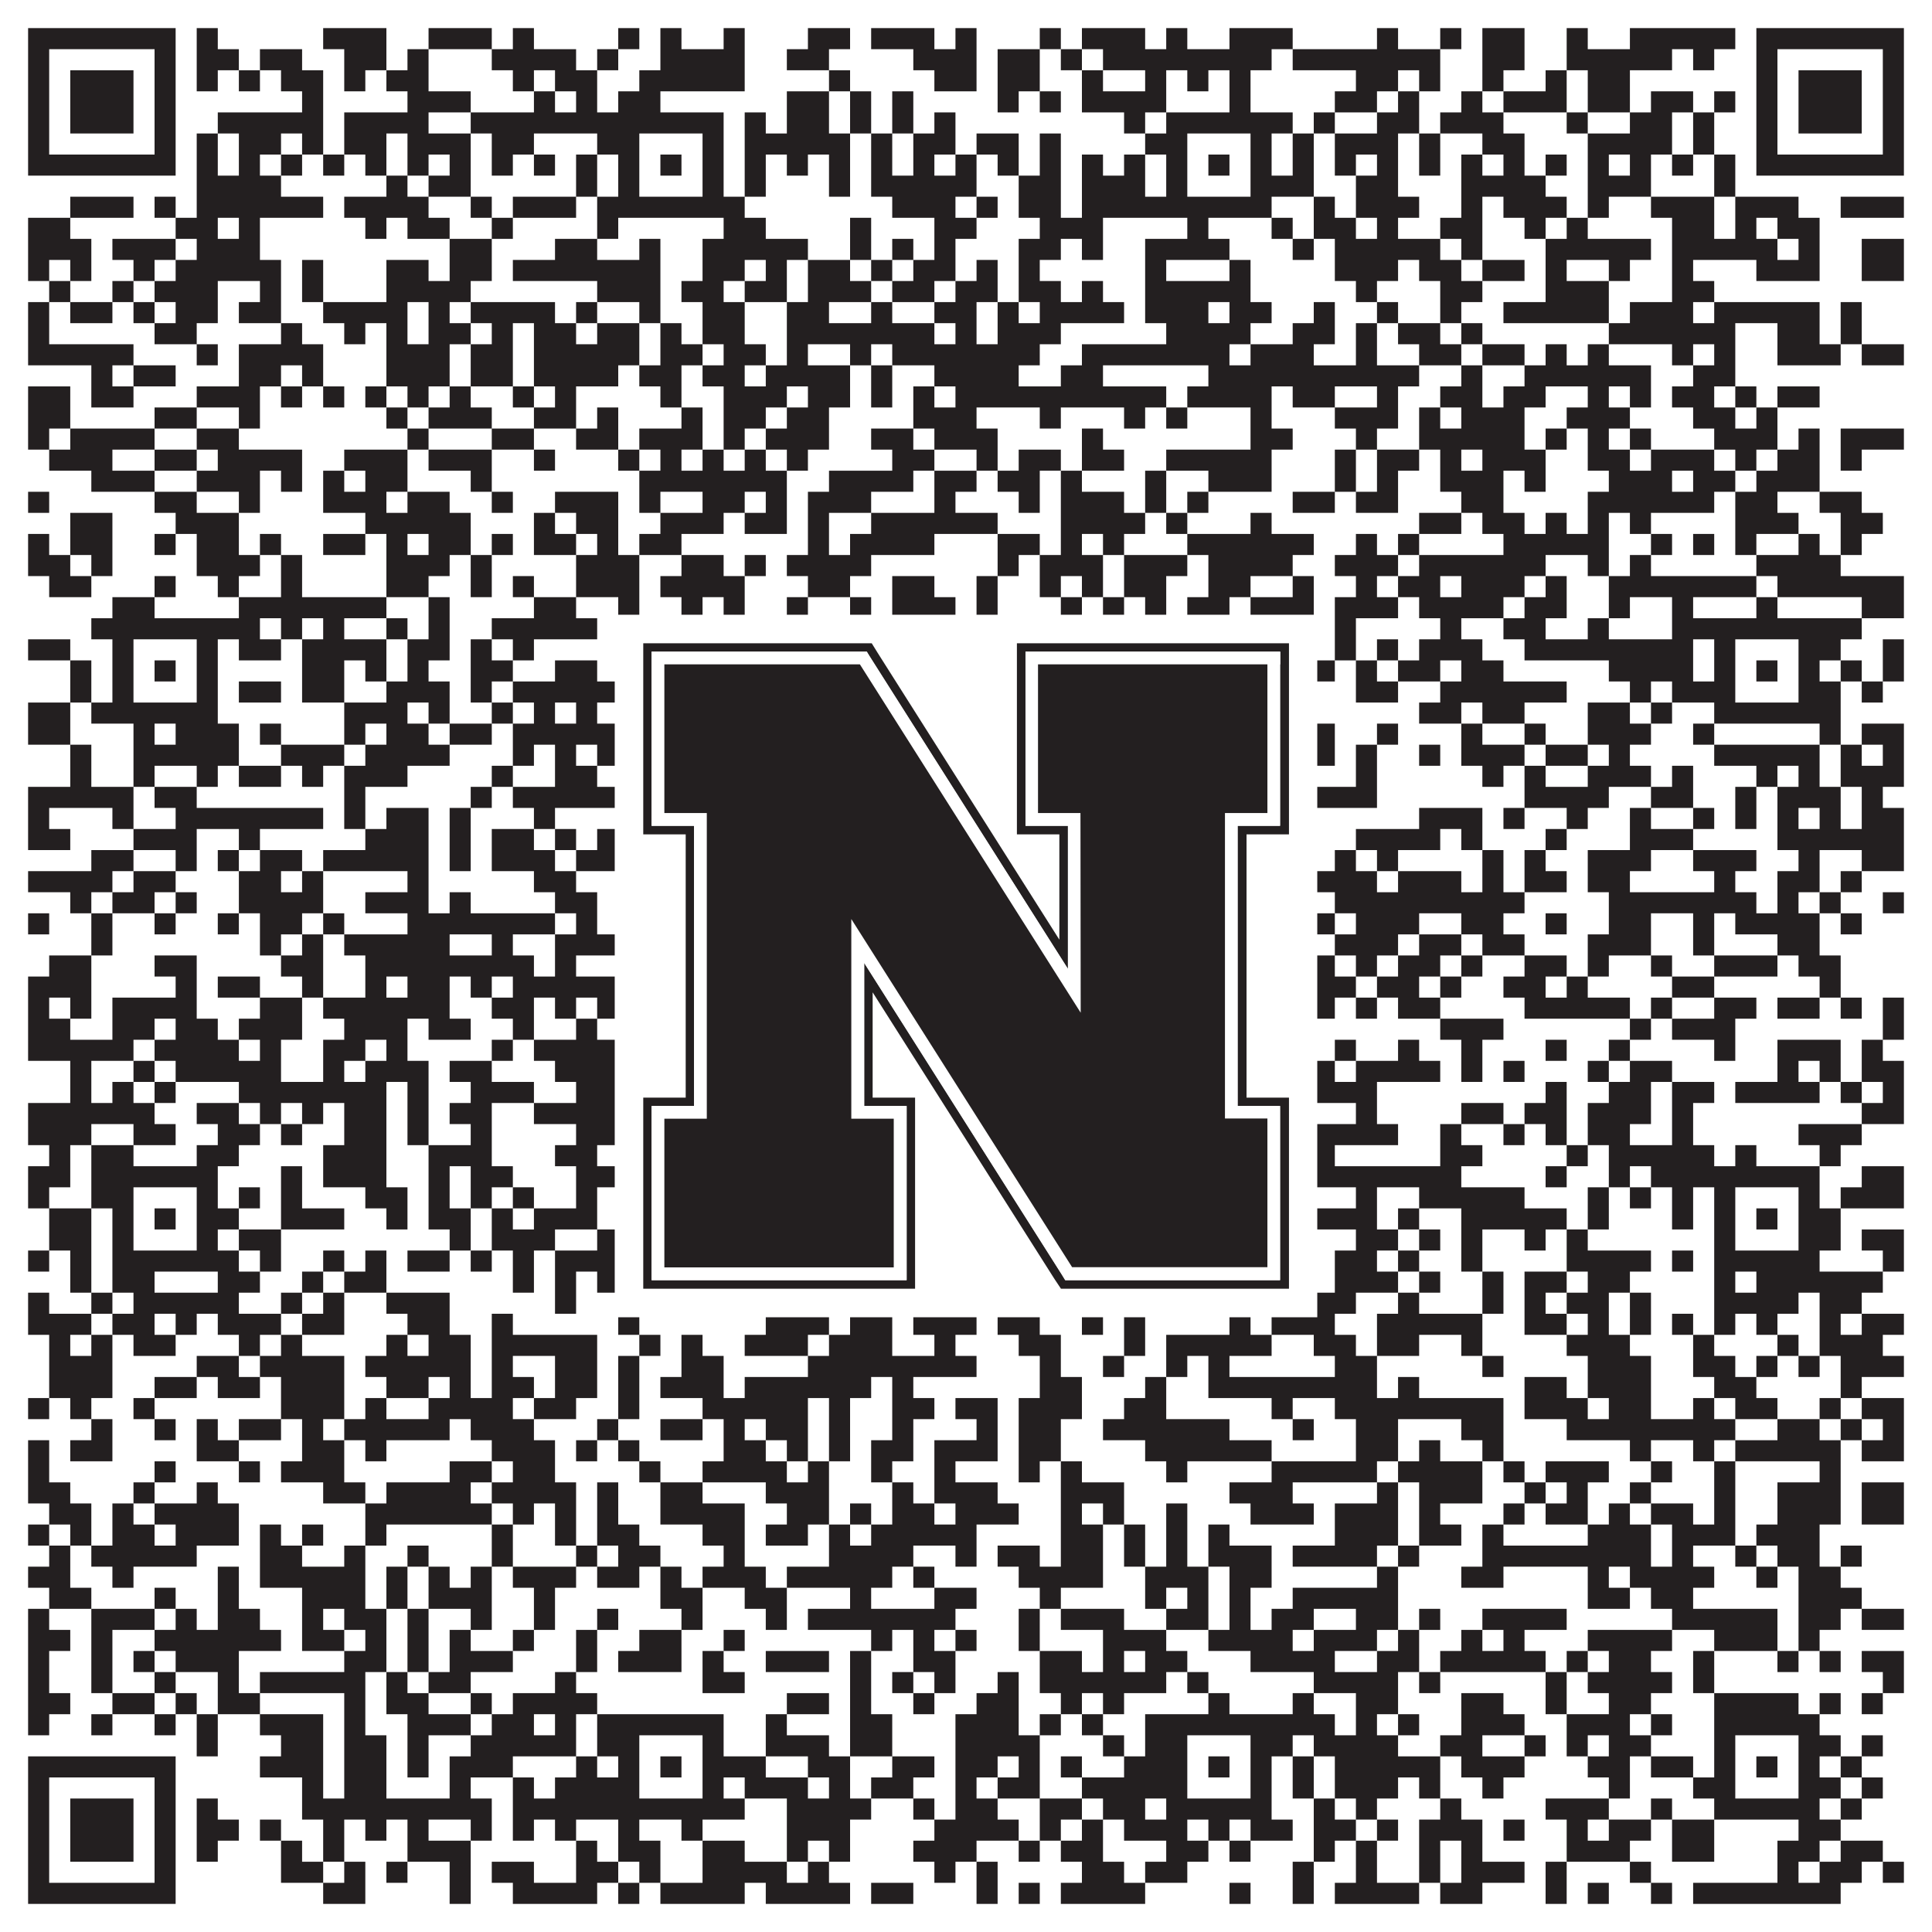
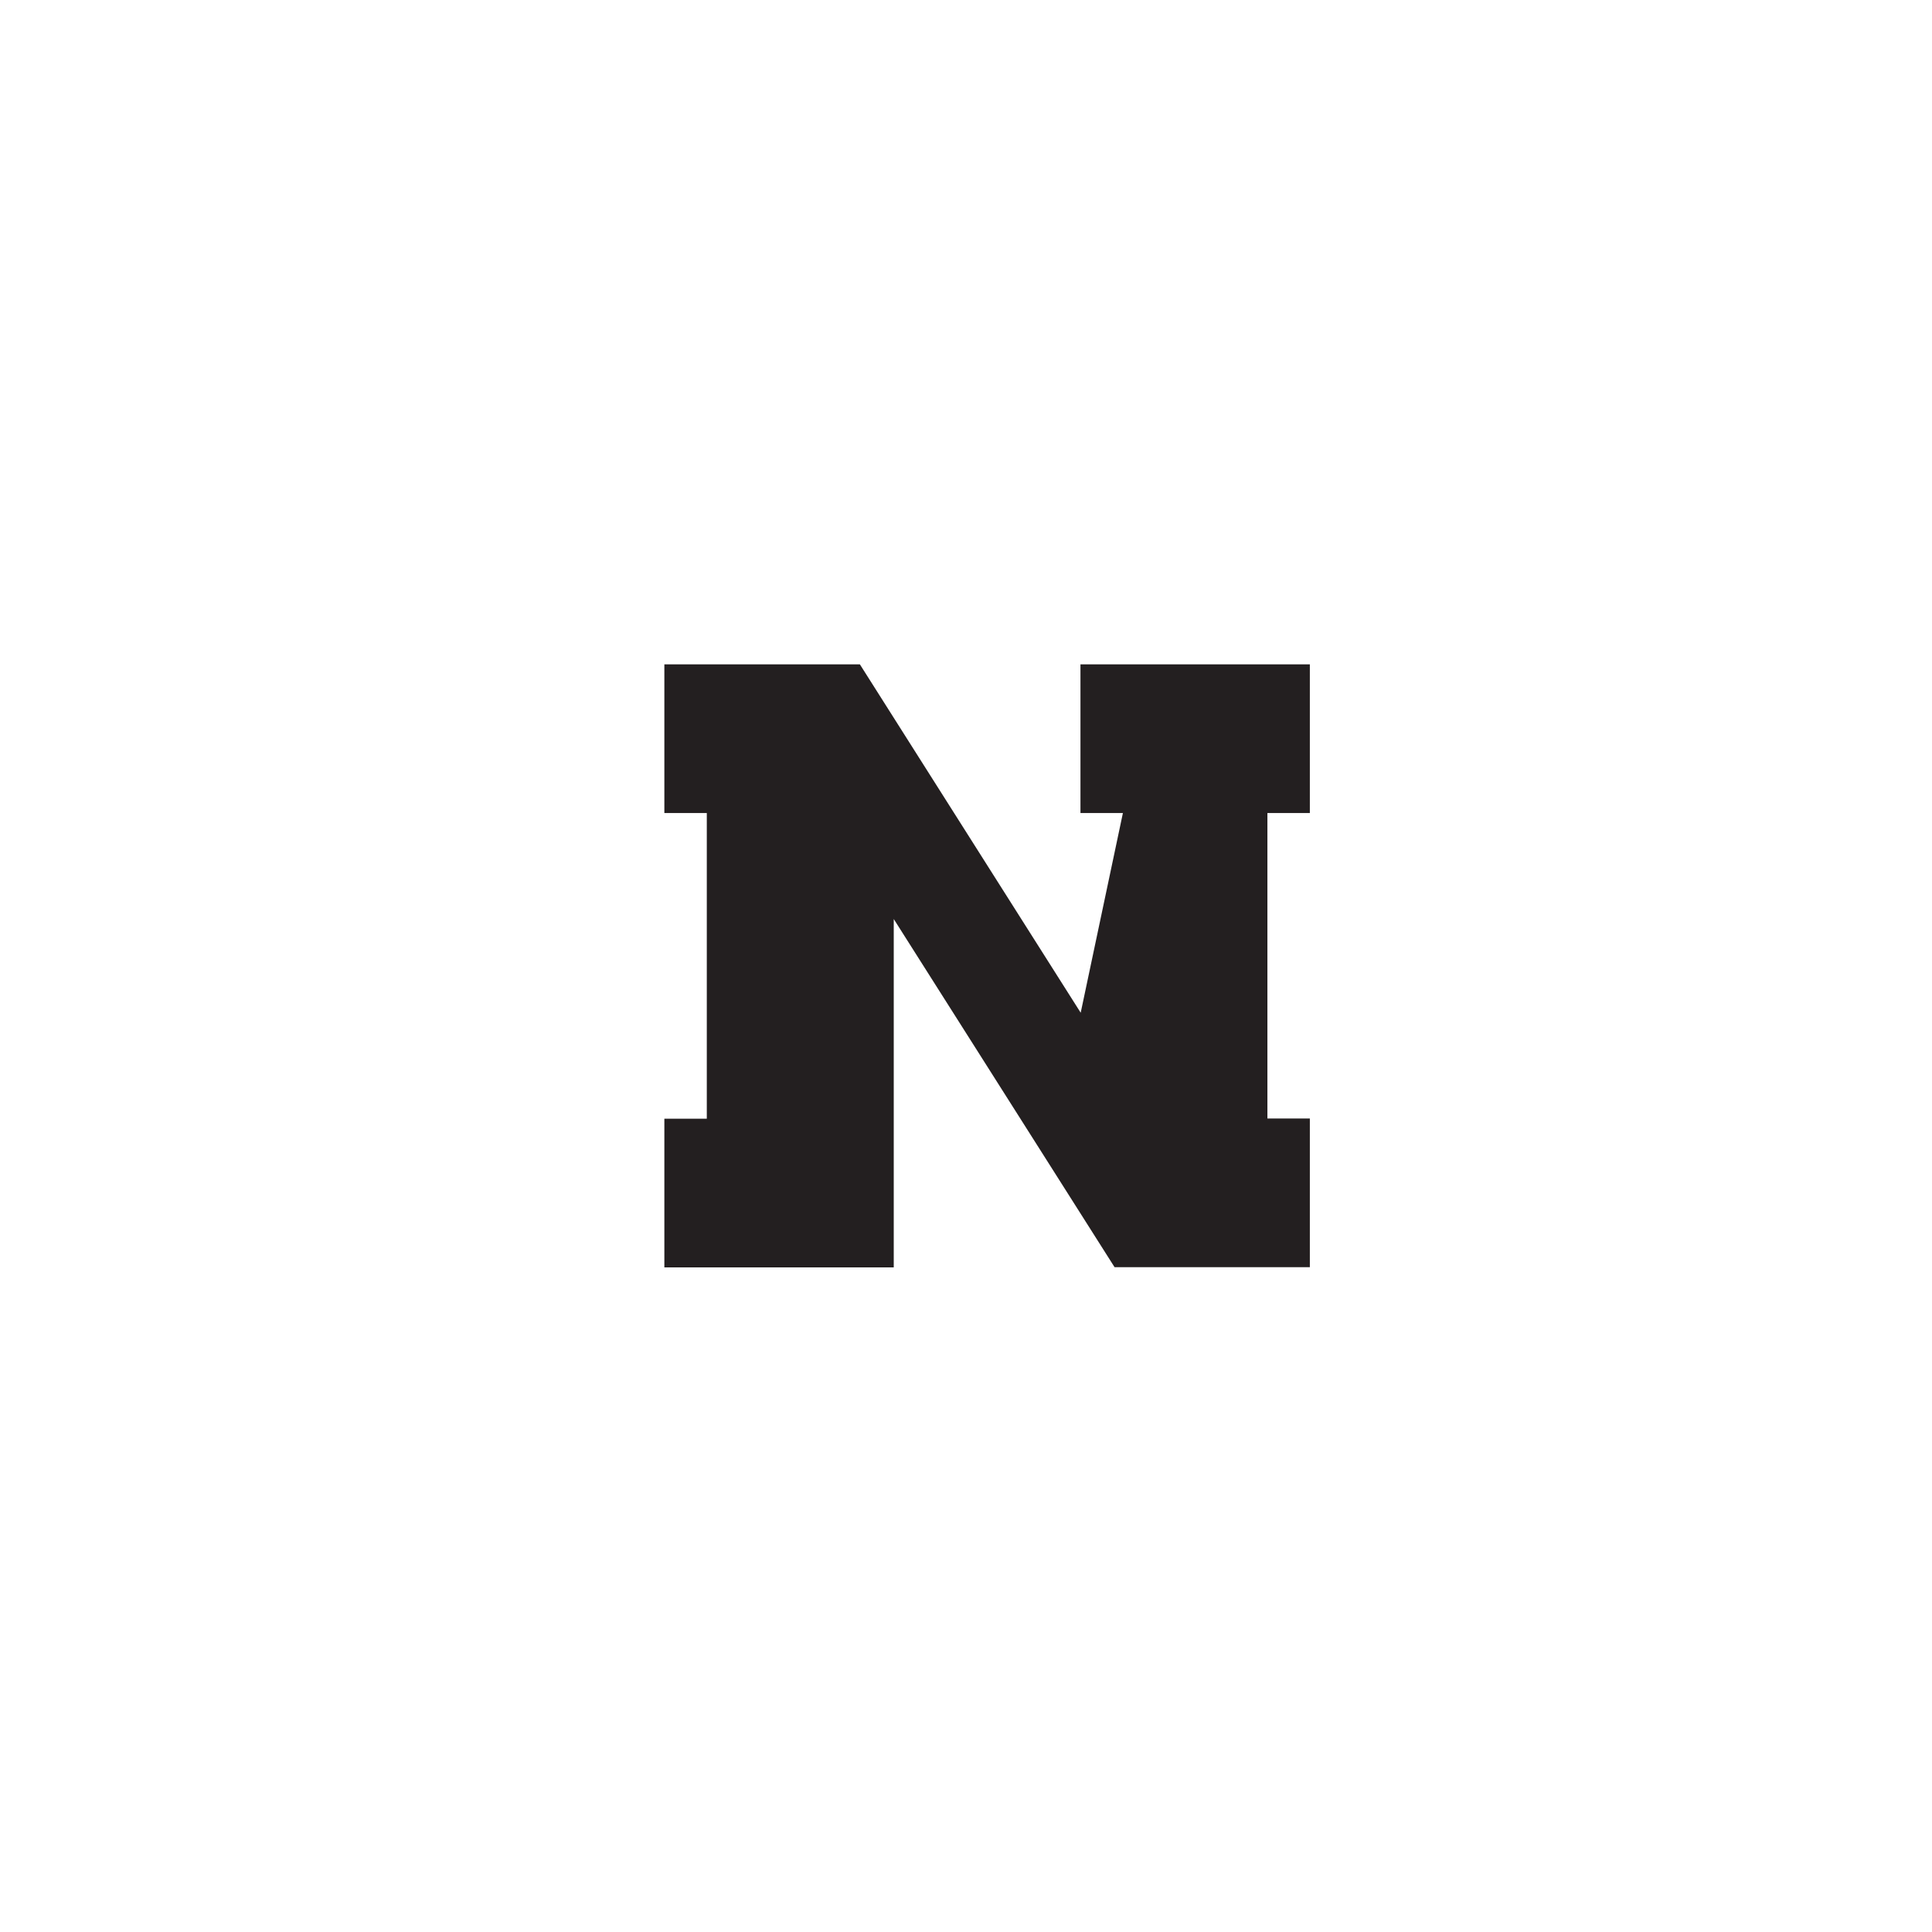
<svg xmlns="http://www.w3.org/2000/svg" version="1.1" width="1100px" height="1100px" viewBox="0 0 1100 1100">
-   <rect x="0" y="0" width="1100" height="1100" fill="#ffffff" fill-opacity="1" />
-   <path fill="#231f20" fill-opacity="1" d="M16,16L100,16L100,28L16,28ZM112,16L124,16L124,28L112,28ZM184,16L220,16L220,28L184,28ZM244,16L280,16L280,28L244,28ZM292,16L304,16L304,28L292,28ZM352,16L364,16L364,28L352,28ZM376,16L388,16L388,28L376,28ZM412,16L424,16L424,28L412,28ZM460,16L484,16L484,28L460,28ZM496,16L532,16L532,28L496,28ZM544,16L556,16L556,28L544,28ZM592,16L604,16L604,28L592,28ZM616,16L652,16L652,28L616,28ZM664,16L676,16L676,28L664,28ZM700,16L736,16L736,28L700,28ZM784,16L796,16L796,28L784,28ZM820,16L832,16L832,28L820,28ZM844,16L868,16L868,28L844,28ZM892,16L904,16L904,28L892,28ZM928,16L988,16L988,28L928,28ZM1000,16L1084,16L1084,28L1000,28ZM16,28L28,28L28,40L16,40ZM88,28L100,28L100,40L88,40ZM112,28L136,28L136,40L112,40ZM148,28L172,28L172,40L148,40ZM196,28L220,28L220,40L196,40ZM232,28L244,28L244,40L232,40ZM280,28L328,28L328,40L280,40ZM340,28L352,28L352,40L340,40ZM376,28L424,28L424,40L376,40ZM448,28L472,28L472,40L448,40ZM520,28L556,28L556,40L520,40ZM568,28L592,28L592,40L568,40ZM604,28L616,28L616,40L604,40ZM628,28L724,28L724,40L628,40ZM736,28L820,28L820,40L736,40ZM844,28L868,28L868,40L844,40ZM892,28L952,28L952,40L892,40ZM964,28L976,28L976,40L964,40ZM1000,28L1012,28L1012,40L1000,40ZM1072,28L1084,28L1084,40L1072,40ZM16,40L28,40L28,52L16,52ZM40,40L76,40L76,52L40,52ZM88,40L100,40L100,52L88,52ZM112,40L124,40L124,52L112,52ZM136,40L148,40L148,52L136,52ZM160,40L184,40L184,52L160,52ZM196,40L208,40L208,52L196,52ZM220,40L244,40L244,52L220,52ZM292,40L304,40L304,52L292,52ZM316,40L340,40L340,52L316,52ZM364,40L424,40L424,52L364,52ZM472,40L484,40L484,52L472,52ZM532,40L556,40L556,52L532,52ZM568,40L592,40L592,52L568,52ZM616,40L628,40L628,52L616,52ZM652,40L664,40L664,52L652,52ZM676,40L688,40L688,52L676,52ZM700,40L712,40L712,52L700,52ZM772,40L796,40L796,52L772,52ZM808,40L820,40L820,52L808,52ZM844,40L856,40L856,52L844,52ZM880,40L892,40L892,52L880,52ZM904,40L928,40L928,52L904,52ZM1000,40L1012,40L1012,52L1000,52ZM1024,40L1060,40L1060,52L1024,52ZM1072,40L1084,40L1084,52L1072,52ZM16,52L28,52L28,64L16,64ZM40,52L76,52L76,64L40,64ZM88,52L100,52L100,64L88,64ZM172,52L184,52L184,64L172,64ZM232,52L268,52L268,64L232,64ZM304,52L316,52L316,64L304,64ZM328,52L340,52L340,64L328,64ZM352,52L376,52L376,64L352,64ZM448,52L472,52L472,64L448,64ZM484,52L496,52L496,64L484,64ZM508,52L520,52L520,64L508,64ZM568,52L580,52L580,64L568,64ZM592,52L604,52L604,64L592,64ZM616,52L664,52L664,64L616,64ZM700,52L712,52L712,64L700,64ZM760,52L784,52L784,64L760,64ZM796,52L808,52L808,64L796,64ZM832,52L844,52L844,64L832,64ZM856,52L892,52L892,64L856,64ZM904,52L928,52L928,64L904,64ZM940,52L964,52L964,64L940,64ZM976,52L988,52L988,64L976,64ZM1000,52L1012,52L1012,64L1000,64ZM1024,52L1060,52L1060,64L1024,64ZM1072,52L1084,52L1084,64L1072,64ZM16,64L28,64L28,76L16,76ZM40,64L76,64L76,76L40,76ZM88,64L100,64L100,76L88,76ZM124,64L184,64L184,76L124,76ZM196,64L244,64L244,76L196,76ZM268,64L412,64L412,76L268,76ZM424,64L436,64L436,76L424,76ZM448,64L472,64L472,76L448,76ZM484,64L496,64L496,76L484,76ZM508,64L520,64L520,76L508,76ZM532,64L544,64L544,76L532,76ZM640,64L652,64L652,76L640,76ZM664,64L736,64L736,76L664,76ZM748,64L760,64L760,76L748,76ZM784,64L808,64L808,76L784,76ZM820,64L856,64L856,76L820,76ZM892,64L904,64L904,76L892,76ZM928,64L952,64L952,76L928,76ZM964,64L976,64L976,76L964,76ZM1000,64L1012,64L1012,76L1000,76ZM1024,64L1060,64L1060,76L1024,76ZM1072,64L1084,64L1084,76L1072,76ZM16,76L28,76L28,88L16,88ZM88,76L100,76L100,88L88,88ZM112,76L124,76L124,88L112,88ZM136,76L160,76L160,88L136,88ZM172,76L184,76L184,88L172,88ZM196,76L220,76L220,88L196,88ZM232,76L268,76L268,88L232,88ZM280,76L304,76L304,88L280,88ZM340,76L364,76L364,88L340,88ZM400,76L412,76L412,88L400,88ZM424,76L484,76L484,88L424,88ZM496,76L508,76L508,88L496,88ZM520,76L544,76L544,88L520,88ZM556,76L580,76L580,88L556,88ZM592,76L604,76L604,88L592,88ZM652,76L676,76L676,88L652,88ZM712,76L724,76L724,88L712,88ZM736,76L748,76L748,88L736,88ZM760,76L796,76L796,88L760,88ZM808,76L820,76L820,88L808,88ZM844,76L868,76L868,88L844,88ZM904,76L952,76L952,88L904,88ZM964,76L976,76L976,88L964,88ZM1000,76L1012,76L1012,88L1000,88ZM1072,76L1084,76L1084,88L1072,88ZM16,88L100,88L100,100L16,100ZM112,88L124,88L124,100L112,100ZM136,88L148,88L148,100L136,100ZM160,88L172,88L172,100L160,100ZM184,88L196,88L196,100L184,100ZM208,88L220,88L220,100L208,100ZM232,88L244,88L244,100L232,100ZM256,88L268,88L268,100L256,100ZM280,88L292,88L292,100L280,100ZM304,88L316,88L316,100L304,100ZM328,88L340,88L340,100L328,100ZM352,88L364,88L364,100L352,100ZM376,88L388,88L388,100L376,100ZM400,88L412,88L412,100L400,100ZM424,88L436,88L436,100L424,100ZM448,88L460,88L460,100L448,100ZM472,88L484,88L484,100L472,100ZM496,88L508,88L508,100L496,100ZM520,88L532,88L532,100L520,100ZM544,88L556,88L556,100L544,100ZM568,88L580,88L580,100L568,100ZM592,88L604,88L604,100L592,100ZM616,88L628,88L628,100L616,100ZM640,88L652,88L652,100L640,100ZM664,88L676,88L676,100L664,100ZM688,88L700,88L700,100L688,100ZM712,88L724,88L724,100L712,100ZM736,88L748,88L748,100L736,100ZM760,88L772,88L772,100L760,100ZM784,88L796,88L796,100L784,100ZM808,88L820,88L820,100L808,100ZM832,88L844,88L844,100L832,100ZM856,88L868,88L868,100L856,100ZM880,88L892,88L892,100L880,100ZM904,88L916,88L916,100L904,100ZM928,88L940,88L940,100L928,100ZM952,88L964,88L964,100L952,100ZM976,88L988,88L988,100L976,100ZM1000,88L1084,88L1084,100L1000,100ZM112,100L160,100L160,112L112,112ZM220,100L232,100L232,112L220,112ZM244,100L268,100L268,112L244,112ZM328,100L340,100L340,112L328,112ZM352,100L364,100L364,112L352,112ZM400,100L412,100L412,112L400,112ZM424,100L436,100L436,112L424,112ZM472,100L484,100L484,112L472,112ZM496,100L556,100L556,112L496,112ZM580,100L604,100L604,112L580,112ZM616,100L652,100L652,112L616,112ZM664,100L676,100L676,112L664,112ZM712,100L748,100L748,112L712,112ZM772,100L796,100L796,112L772,112ZM832,100L880,100L880,112L832,112ZM904,100L940,100L940,112L904,112ZM976,100L988,100L988,112L976,112ZM40,112L76,112L76,124L40,124ZM88,112L100,112L100,124L88,124ZM112,112L184,112L184,124L112,124ZM196,112L244,112L244,124L196,124ZM268,112L280,112L280,124L268,124ZM292,112L328,112L328,124L292,124ZM340,112L424,112L424,124L340,124ZM508,112L544,112L544,124L508,124ZM556,112L568,112L568,124L556,124ZM580,112L604,112L604,124L580,124ZM616,112L724,112L724,124L616,124ZM748,112L760,112L760,124L748,124ZM772,112L808,112L808,124L772,124ZM832,112L844,112L844,124L832,124ZM856,112L892,112L892,124L856,124ZM904,112L916,112L916,124L904,124ZM940,112L976,112L976,124L940,124ZM988,112L1024,112L1024,124L988,124ZM1048,112L1084,112L1084,124L1048,124ZM16,124L40,124L40,136L16,136ZM100,124L124,124L124,136L100,136ZM136,124L148,124L148,136L136,136ZM208,124L220,124L220,136L208,136ZM232,124L256,124L256,136L232,136ZM280,124L292,124L292,136L280,136ZM340,124L352,124L352,136L340,136ZM412,124L436,124L436,136L412,136ZM484,124L496,124L496,136L484,136ZM532,124L556,124L556,136L532,136ZM592,124L628,124L628,136L592,136ZM676,124L688,124L688,136L676,136ZM724,124L736,124L736,136L724,136ZM748,124L772,124L772,136L748,136ZM784,124L796,124L796,136L784,136ZM820,124L844,124L844,136L820,136ZM868,124L880,124L880,136L868,136ZM892,124L904,124L904,136L892,136ZM952,124L976,124L976,136L952,136ZM988,124L1000,124L1000,136L988,136ZM1012,124L1036,124L1036,136L1012,136ZM16,136L52,136L52,148L16,148ZM64,136L100,136L100,148L64,148ZM112,136L148,136L148,148L112,148ZM256,136L280,136L280,148L256,148ZM316,136L340,136L340,148L316,148ZM364,136L376,136L376,148L364,148ZM400,136L460,136L460,148L400,148ZM484,136L496,136L496,148L484,148ZM508,136L520,136L520,148L508,148ZM532,136L544,136L544,148L532,148ZM580,136L604,136L604,148L580,148ZM616,136L628,136L628,148L616,148ZM652,136L700,136L700,148L652,148ZM736,136L748,136L748,148L736,148ZM760,136L820,136L820,148L760,148ZM832,136L844,136L844,148L832,148ZM880,136L940,136L940,148L880,148ZM952,136L1012,136L1012,148L952,148ZM1024,136L1036,136L1036,148L1024,148ZM1060,136L1084,136L1084,148L1060,148ZM16,148L28,148L28,160L16,160ZM40,148L52,148L52,160L40,160ZM76,148L88,148L88,160L76,160ZM100,148L160,148L160,160L100,160ZM172,148L184,148L184,160L172,160ZM220,148L244,148L244,160L220,160ZM256,148L280,148L280,160L256,160ZM292,148L376,148L376,160L292,160ZM400,148L424,148L424,160L400,160ZM436,148L448,148L448,160L436,160ZM460,148L484,148L484,160L460,160ZM496,148L508,148L508,160L496,160ZM520,148L544,148L544,160L520,160ZM556,148L568,148L568,160L556,160ZM580,148L592,148L592,160L580,160ZM652,148L664,148L664,160L652,160ZM700,148L712,148L712,160L700,160ZM760,148L796,148L796,160L760,160ZM808,148L832,148L832,160L808,160ZM844,148L868,148L868,160L844,160ZM880,148L892,148L892,160L880,160ZM916,148L928,148L928,160L916,160ZM952,148L964,148L964,160L952,160ZM1000,148L1036,148L1036,160L1000,160ZM1060,148L1084,148L1084,160L1060,160ZM28,160L40,160L40,172L28,172ZM64,160L76,160L76,172L64,172ZM88,160L124,160L124,172L88,172ZM148,160L160,160L160,172L148,172ZM172,160L184,160L184,172L172,172ZM220,160L268,160L268,172L220,172ZM340,160L376,160L376,172L340,172ZM388,160L412,160L412,172L388,172ZM424,160L448,160L448,172L424,172ZM460,160L496,160L496,172L460,172ZM508,160L532,160L532,172L508,172ZM544,160L568,160L568,172L544,172ZM580,160L604,160L604,172L580,172ZM616,160L628,160L628,172L616,172ZM652,160L712,160L712,172L652,172ZM772,160L784,160L784,172L772,172ZM820,160L844,160L844,172L820,172ZM880,160L916,160L916,172L880,172ZM952,160L976,160L976,172L952,172ZM16,172L28,172L28,184L16,184ZM40,172L64,172L64,184L40,184ZM76,172L88,172L88,184L76,184ZM100,172L124,172L124,184L100,184ZM136,172L160,172L160,184L136,184ZM184,172L232,172L232,184L184,184ZM244,172L256,172L256,184L244,184ZM268,172L316,172L316,184L268,184ZM328,172L340,172L340,184L328,184ZM364,172L376,172L376,184L364,184ZM400,172L424,172L424,184L400,184ZM448,172L472,172L472,184L448,184ZM496,172L508,172L508,184L496,184ZM532,172L556,172L556,184L532,184ZM568,172L580,172L580,184L568,184ZM592,172L640,172L640,184L592,184ZM652,172L688,172L688,184L652,184ZM700,172L724,172L724,184L700,184ZM748,172L760,172L760,184L748,184ZM784,172L796,172L796,184L784,184ZM820,172L832,172L832,184L820,184ZM856,172L916,172L916,184L856,184ZM928,172L964,172L964,184L928,184ZM976,172L1036,172L1036,184L976,184ZM1048,172L1060,172L1060,184L1048,184ZM16,184L28,184L28,196L16,196ZM88,184L112,184L112,196L88,196ZM160,184L172,184L172,196L160,196ZM196,184L208,184L208,196L196,196ZM220,184L232,184L232,196L220,196ZM244,184L268,184L268,196L244,196ZM280,184L292,184L292,196L280,196ZM304,184L328,184L328,196L304,196ZM340,184L364,184L364,196L340,196ZM376,184L388,184L388,196L376,196ZM400,184L424,184L424,196L400,196ZM448,184L532,184L532,196L448,196ZM544,184L556,184L556,196L544,196ZM568,184L604,184L604,196L568,196ZM664,184L712,184L712,196L664,196ZM736,184L760,184L760,196L736,196ZM772,184L784,184L784,196L772,196ZM796,184L820,184L820,196L796,196ZM832,184L844,184L844,196L832,196ZM916,184L988,184L988,196L916,196ZM1012,184L1036,184L1036,196L1012,196ZM1048,184L1060,184L1060,196L1048,196ZM16,196L76,196L76,208L16,208ZM112,196L124,196L124,208L112,208ZM136,196L184,196L184,208L136,208ZM220,196L256,196L256,208L220,208ZM268,196L292,196L292,208L268,208ZM304,196L364,196L364,208L304,208ZM376,196L400,196L400,208L376,208ZM412,196L436,196L436,208L412,208ZM448,196L460,196L460,208L448,208ZM484,196L496,196L496,208L484,208ZM508,196L592,196L592,208L508,208ZM616,196L700,196L700,208L616,208ZM712,196L748,196L748,208L712,208ZM772,196L784,196L784,208L772,208ZM808,196L832,196L832,208L808,208ZM844,196L868,196L868,208L844,208ZM880,196L892,196L892,208L880,208ZM904,196L916,196L916,208L904,208ZM952,196L964,196L964,208L952,208ZM976,196L988,196L988,208L976,208ZM1012,196L1048,196L1048,208L1012,208ZM1060,196L1084,196L1084,208L1060,208ZM52,208L64,208L64,220L52,220ZM76,208L100,208L100,220L76,220ZM136,208L160,208L160,220L136,220ZM172,208L184,208L184,220L172,220ZM220,208L256,208L256,220L220,220ZM268,208L292,208L292,220L268,220ZM304,208L352,208L352,220L304,220ZM364,208L388,208L388,220L364,220ZM400,208L424,208L424,220L400,220ZM436,208L484,208L484,220L436,220ZM496,208L508,208L508,220L496,220ZM532,208L580,208L580,220L532,220ZM604,208L628,208L628,220L604,220ZM688,208L808,208L808,220L688,220ZM832,208L844,208L844,220L832,220ZM868,208L940,208L940,220L868,220ZM964,208L988,208L988,220L964,220ZM16,220L40,220L40,232L16,232ZM52,220L76,220L76,232L52,232ZM112,220L148,220L148,232L112,232ZM160,220L172,220L172,232L160,232ZM184,220L196,220L196,232L184,232ZM208,220L220,220L220,232L208,232ZM232,220L244,220L244,232L232,232ZM256,220L268,220L268,232L256,232ZM292,220L304,220L304,232L292,232ZM316,220L328,220L328,232L316,232ZM376,220L388,220L388,232L376,232ZM412,220L448,220L448,232L412,232ZM460,220L484,220L484,232L460,232ZM496,220L508,220L508,232L496,232ZM520,220L532,220L532,232L520,232ZM544,220L664,220L664,232L544,232ZM676,220L724,220L724,232L676,232ZM736,220L760,220L760,232L736,232ZM784,220L796,220L796,232L784,232ZM820,220L844,220L844,232L820,232ZM856,220L880,220L880,232L856,232ZM904,220L916,220L916,232L904,232ZM928,220L940,220L940,232L928,232ZM952,220L976,220L976,232L952,232ZM988,220L1000,220L1000,232L988,232ZM1012,220L1036,220L1036,232L1012,232ZM16,232L40,232L40,244L16,244ZM88,232L112,232L112,244L88,244ZM136,232L148,232L148,244L136,244ZM220,232L232,232L232,244L220,244ZM244,232L280,232L280,244L244,244ZM304,232L328,232L328,244L304,244ZM340,232L352,232L352,244L340,244ZM388,232L400,232L400,244L388,244ZM412,232L436,232L436,244L412,244ZM448,232L472,232L472,244L448,244ZM520,232L556,232L556,244L520,244ZM592,232L604,232L604,244L592,244ZM640,232L652,232L652,244L640,244ZM664,232L676,232L676,244L664,244ZM712,232L724,232L724,244L712,244ZM760,232L796,232L796,244L760,244ZM808,232L820,232L820,244L808,244ZM832,232L868,232L868,244L832,244ZM892,232L928,232L928,244L892,244ZM964,232L988,232L988,244L964,244ZM1000,232L1012,232L1012,244L1000,244ZM16,244L28,244L28,256L16,256ZM40,244L88,244L88,256L40,256ZM112,244L136,244L136,256L112,256ZM232,244L244,244L244,256L232,256ZM280,244L304,244L304,256L280,256ZM328,244L352,244L352,256L328,256ZM364,244L400,244L400,256L364,256ZM412,244L424,244L424,256L412,256ZM436,244L472,244L472,256L436,256ZM496,244L520,244L520,256L496,256ZM532,244L568,244L568,256L532,256ZM616,244L628,244L628,256L616,256ZM712,244L736,244L736,256L712,256ZM772,244L784,244L784,256L772,256ZM808,244L868,244L868,256L808,256ZM880,244L892,244L892,256L880,256ZM904,244L916,244L916,256L904,256ZM928,244L940,244L940,256L928,256ZM976,244L1012,244L1012,256L976,256ZM1024,244L1036,244L1036,256L1024,256ZM1048,244L1084,244L1084,256L1048,256ZM28,256L64,256L64,268L28,268ZM88,256L112,256L112,268L88,268ZM124,256L172,256L172,268L124,268ZM196,256L232,256L232,268L196,268ZM244,256L280,256L280,268L244,268ZM304,256L316,256L316,268L304,268ZM352,256L364,256L364,268L352,268ZM376,256L388,256L388,268L376,268ZM400,256L412,256L412,268L400,268ZM424,256L436,256L436,268L424,268ZM448,256L460,256L460,268L448,268ZM508,256L532,256L532,268L508,268ZM556,256L568,256L568,268L556,268ZM580,256L604,256L604,268L580,268ZM616,256L640,256L640,268L616,268ZM664,256L724,256L724,268L664,268ZM760,256L772,256L772,268L760,268ZM784,256L808,256L808,268L784,268ZM820,256L832,256L832,268L820,268ZM844,256L880,256L880,268L844,268ZM904,256L928,256L928,268L904,268ZM940,256L976,256L976,268L940,268ZM988,256L1000,256L1000,268L988,268ZM1012,256L1036,256L1036,268L1012,268ZM1048,256L1060,256L1060,268L1048,268ZM52,268L88,268L88,280L52,280ZM112,268L148,268L148,280L112,280ZM160,268L172,268L172,280L160,280ZM184,268L196,268L196,280L184,280ZM208,268L232,268L232,280L208,280ZM268,268L280,268L280,280L268,280ZM364,268L448,268L448,280L364,280ZM472,268L520,268L520,280L472,280ZM532,268L556,268L556,280L532,280ZM568,268L592,268L592,280L568,280ZM604,268L616,268L616,280L604,280ZM652,268L664,268L664,280L652,280ZM688,268L724,268L724,280L688,280ZM760,268L772,268L772,280L760,280ZM784,268L796,268L796,280L784,280ZM820,268L856,268L856,280L820,280ZM868,268L880,268L880,280L868,280ZM916,268L952,268L952,280L916,280ZM964,268L988,268L988,280L964,280ZM1000,268L1036,268L1036,280L1000,280ZM16,280L28,280L28,292L16,292ZM88,280L112,280L112,292L88,292ZM136,280L148,280L148,292L136,292ZM184,280L220,280L220,292L184,292ZM232,280L256,280L256,292L232,292ZM280,280L292,280L292,292L280,292ZM316,280L352,280L352,292L316,292ZM364,280L376,280L376,292L364,292ZM400,280L424,280L424,292L400,292ZM436,280L448,280L448,292L436,292ZM460,280L496,280L496,292L460,292ZM532,280L544,280L544,292L532,292ZM580,280L592,280L592,292L580,292ZM604,280L640,280L640,292L604,292ZM652,280L664,280L664,292L652,292ZM676,280L688,280L688,292L676,292ZM736,280L760,280L760,292L736,292ZM772,280L796,280L796,292L772,292ZM832,280L856,280L856,292L832,292ZM904,280L976,280L976,292L904,292ZM988,280L1012,280L1012,292L988,292ZM1036,280L1060,280L1060,292L1036,292ZM40,292L64,292L64,304L40,304ZM100,292L136,292L136,304L100,304ZM208,292L268,292L268,304L208,304ZM304,292L316,292L316,304L304,304ZM328,292L352,292L352,304L328,304ZM376,292L412,292L412,304L376,304ZM424,292L448,292L448,304L424,304ZM460,292L472,292L472,304L460,304ZM496,292L568,292L568,304L496,304ZM604,292L652,292L652,304L604,304ZM664,292L676,292L676,304L664,304ZM712,292L724,292L724,304L712,304ZM808,292L832,292L832,304L808,304ZM844,292L868,292L868,304L844,304ZM880,292L892,292L892,304L880,304ZM904,292L916,292L916,304L904,304ZM928,292L940,292L940,304L928,304ZM988,292L1024,292L1024,304L988,304ZM1048,292L1072,292L1072,304L1048,304ZM16,304L28,304L28,316L16,316ZM40,304L64,304L64,316L40,316ZM88,304L100,304L100,316L88,316ZM112,304L136,304L136,316L112,316ZM148,304L160,304L160,316L148,316ZM184,304L208,304L208,316L184,316ZM220,304L232,304L232,316L220,316ZM244,304L268,304L268,316L244,316ZM280,304L292,304L292,316L280,316ZM304,304L328,304L328,316L304,316ZM340,304L352,304L352,316L340,316ZM364,304L388,304L388,316L364,316ZM460,304L472,304L472,316L460,316ZM484,304L532,304L532,316L484,316ZM568,304L592,304L592,316L568,316ZM604,304L616,304L616,316L604,316ZM628,304L640,304L640,316L628,316ZM676,304L748,304L748,316L676,316ZM772,304L784,304L784,316L772,316ZM796,304L808,304L808,316L796,316ZM856,304L916,304L916,316L856,316ZM940,304L952,304L952,316L940,316ZM964,304L976,304L976,316L964,316ZM988,304L1000,304L1000,316L988,316ZM1024,304L1036,304L1036,316L1024,316ZM1048,304L1060,304L1060,316L1048,316ZM16,316L40,316L40,328L16,328ZM52,316L64,316L64,328L52,328ZM112,316L148,316L148,328L112,328ZM160,316L172,316L172,328L160,328ZM220,316L256,316L256,328L220,328ZM268,316L280,316L280,328L268,328ZM328,316L364,316L364,328L328,328ZM388,316L412,316L412,328L388,328ZM424,316L436,316L436,328L424,328ZM448,316L496,316L496,328L448,328ZM568,316L580,316L580,328L568,328ZM592,316L628,316L628,328L592,328ZM640,316L676,316L676,328L640,328ZM688,316L736,316L736,328L688,328ZM760,316L796,316L796,328L760,328ZM808,316L880,316L880,328L808,328ZM904,316L916,316L916,328L904,328ZM928,316L940,316L940,328L928,328ZM1000,316L1048,316L1048,328L1000,328ZM28,328L52,328L52,340L28,340ZM88,328L100,328L100,340L88,340ZM124,328L136,328L136,340L124,340ZM160,328L172,328L172,340L160,340ZM220,328L244,328L244,340L220,340ZM268,328L280,328L280,340L268,340ZM292,328L304,328L304,340L292,340ZM328,328L364,328L364,340L328,340ZM376,328L424,328L424,340L376,340ZM460,328L484,328L484,340L460,340ZM508,328L532,328L532,340L508,340ZM556,328L568,328L568,340L556,340ZM592,328L604,328L604,340L592,340ZM616,328L628,328L628,340L616,340ZM640,328L664,328L664,340L640,340ZM688,328L712,328L712,340L688,340ZM736,328L748,328L748,340L736,340ZM772,328L784,328L784,340L772,340ZM796,328L820,328L820,340L796,340ZM832,328L868,328L868,340L832,340ZM880,328L892,328L892,340L880,340ZM916,328L1000,328L1000,340L916,340ZM1012,328L1084,328L1084,340L1012,340ZM64,340L88,340L88,352L64,352ZM136,340L220,340L220,352L136,352ZM244,340L256,340L256,352L244,352ZM304,340L328,340L328,352L304,352ZM352,340L364,340L364,352L352,352ZM388,340L400,340L400,352L388,352ZM412,340L424,340L424,352L412,352ZM448,340L460,340L460,352L448,352ZM484,340L496,340L496,352L484,352ZM508,340L544,340L544,352L508,352ZM556,340L568,340L568,352L556,352ZM604,340L616,340L616,352L604,352ZM628,340L640,340L640,352L628,352ZM652,340L664,340L664,352L652,352ZM676,340L700,340L700,352L676,352ZM712,340L748,340L748,352L712,352ZM760,340L796,340L796,352L760,352ZM808,340L856,340L856,352L808,352ZM868,340L892,340L892,352L868,352ZM916,340L928,340L928,352L916,352ZM952,340L964,340L964,352L952,352ZM1000,340L1012,340L1012,352L1000,352ZM1060,340L1084,340L1084,352L1060,352ZM52,352L148,352L148,364L52,364ZM160,352L172,352L172,364L160,364ZM184,352L196,352L196,364L184,364ZM220,352L232,352L232,364L220,364ZM244,352L256,352L256,364L244,364ZM280,352L340,352L340,364L280,364ZM352,352L412,352L412,364L352,364ZM424,352L448,352L448,364L424,364ZM460,352L508,352L508,364L460,364ZM532,352L580,352L580,364L532,364ZM592,352L604,352L604,364L592,364ZM616,352L652,352L652,364L616,364ZM664,352L736,352L736,364L664,364ZM760,352L772,352L772,364L760,364ZM820,352L832,352L832,364L820,364ZM856,352L880,352L880,364L856,364ZM904,352L916,352L916,364L904,364ZM952,352L1060,352L1060,364L952,364ZM16,364L40,364L40,376L16,376ZM64,364L76,364L76,376L64,376ZM112,364L124,364L124,376L112,376ZM136,364L160,364L160,376L136,376ZM172,364L220,364L220,376L172,376ZM232,364L256,364L256,376L232,376ZM268,364L280,364L280,376L268,376ZM292,364L304,364L304,376L292,376ZM352,364L364,364L364,376L352,376ZM400,364L424,364L424,376L400,376ZM436,364L448,364L448,376L436,376ZM460,364L508,364L508,376L460,376ZM520,364L544,364L544,376L520,376ZM556,364L628,364L628,376L556,376ZM640,364L652,364L652,376L640,376ZM664,364L676,364L676,376L664,376ZM712,364L748,364L748,376L712,376ZM760,364L772,364L772,376L760,376ZM784,364L796,364L796,376L784,376ZM808,364L844,364L844,376L808,376ZM868,364L964,364L964,376L868,376ZM976,364L988,364L988,376L976,376ZM1024,364L1048,364L1048,376L1024,376ZM1072,364L1084,364L1084,376L1072,376ZM40,376L52,376L52,388L40,388ZM64,376L76,376L76,388L64,388ZM88,376L100,376L100,388L88,388ZM112,376L124,376L124,388L112,388ZM172,376L196,376L196,388L172,388ZM208,376L220,376L220,388L208,388ZM232,376L244,376L244,388L232,388ZM268,376L292,376L292,388L268,388ZM316,376L340,376L340,388L316,388ZM352,376L364,376L364,388L352,388ZM376,376L388,376L388,388L376,388ZM400,376L412,376L412,388L400,388ZM424,376L460,376L460,388L424,388ZM472,376L508,376L508,388L472,388ZM520,376L544,376L544,388L520,388ZM556,376L568,376L568,388L556,388ZM592,376L616,376L616,388L592,388ZM628,376L652,376L652,388L628,388ZM664,376L676,376L676,388L664,388ZM688,376L700,376L700,388L688,388ZM712,376L724,376L724,388L712,388ZM748,376L760,376L760,388L748,388ZM772,376L784,376L784,388L772,388ZM796,376L820,376L820,388L796,388ZM832,376L856,376L856,388L832,388ZM916,376L964,376L964,388L916,388ZM976,376L988,376L988,388L976,388ZM1000,376L1012,376L1012,388L1000,388ZM1024,376L1036,376L1036,388L1024,388ZM1048,376L1060,376L1060,388L1048,388ZM1072,376L1084,376L1084,388L1072,388ZM40,388L52,388L52,400L40,400ZM64,388L76,388L76,400L64,400ZM112,388L124,388L124,400L112,400ZM136,388L160,388L160,400L136,400ZM172,388L196,388L196,400L172,400ZM220,388L256,388L256,400L220,400ZM268,388L280,388L280,400L268,400ZM292,388L364,388L364,400L292,400ZM400,388L436,388L436,400L400,400ZM460,388L472,388L472,400L460,400ZM496,388L508,388L508,400L496,400ZM520,388L532,388L532,400L520,400ZM544,388L556,388L556,400L544,400ZM580,388L592,388L592,400L580,400ZM616,388L640,388L640,400L616,400ZM652,388L676,388L676,400L652,400ZM712,388L724,388L724,400L712,400ZM772,388L796,388L796,400L772,400ZM820,388L892,388L892,400L820,400ZM928,388L940,388L940,400L928,400ZM952,388L988,388L988,400L952,400ZM1024,388L1048,388L1048,400L1024,400ZM1060,388L1072,388L1072,400L1060,400ZM16,400L40,400L40,412L16,412ZM52,400L124,400L124,412L52,412ZM196,400L232,400L232,412L196,412ZM244,400L256,400L256,412L244,412ZM280,400L292,400L292,412L280,412ZM304,400L316,400L316,412L304,412ZM328,400L340,400L340,412L328,412ZM352,400L412,400L412,412L352,412ZM424,400L448,400L448,412L424,412ZM460,400L484,400L484,412L460,412ZM496,400L532,400L532,412L496,412ZM544,400L556,400L556,412L544,412ZM580,400L616,400L616,412L580,412ZM640,400L652,400L652,412L640,412ZM664,400L736,400L736,412L664,412ZM808,400L832,400L832,412L808,412ZM844,400L868,400L868,412L844,412ZM904,400L928,400L928,412L904,412ZM940,400L952,400L952,412L940,412ZM976,400L1048,400L1048,412L976,412ZM16,412L40,412L40,424L16,424ZM76,412L88,412L88,424L76,424ZM100,412L136,412L136,424L100,424ZM148,412L160,412L160,424L148,424ZM196,412L208,412L208,424L196,424ZM220,412L244,412L244,424L220,424ZM256,412L280,412L280,424L256,424ZM292,412L364,412L364,424L292,424ZM376,412L388,412L388,424L376,424ZM424,412L472,412L472,424L424,424ZM484,412L508,412L508,424L484,424ZM520,412L544,412L544,424L520,424ZM616,412L628,412L628,424L616,424ZM640,412L652,412L652,424L640,424ZM676,412L688,412L688,424L676,424ZM712,412L760,412L760,424L712,424ZM784,412L796,412L796,424L784,424ZM832,412L844,412L844,424L832,424ZM868,412L880,412L880,424L868,424ZM904,412L940,412L940,424L904,424ZM964,412L976,412L976,424L964,424ZM1036,412L1048,412L1048,424L1036,424ZM1060,412L1084,412L1084,424L1060,424ZM40,424L52,424L52,436L40,436ZM76,424L136,424L136,436L76,436ZM160,424L196,424L196,436L160,436ZM208,424L256,424L256,436L208,436ZM292,424L304,424L304,436L292,436ZM316,424L328,424L328,436L316,436ZM340,424L352,424L352,436L340,436ZM364,424L376,424L376,436L364,436ZM400,424L412,424L412,436L400,436ZM448,424L460,424L460,436L448,436ZM496,424L508,424L508,436L496,436ZM556,424L592,424L592,436L556,436ZM604,424L616,424L616,436L604,436ZM628,424L640,424L640,436L628,436ZM688,424L700,424L700,436L688,436ZM712,424L724,424L724,436L712,436ZM748,424L760,424L760,436L748,436ZM772,424L784,424L784,436L772,436ZM808,424L820,424L820,436L808,436ZM832,424L868,424L868,436L832,436ZM880,424L904,424L904,436L880,436ZM916,424L928,424L928,436L916,436ZM976,424L1036,424L1036,436L976,436ZM1048,424L1060,424L1060,436L1048,436ZM1072,424L1084,424L1084,436L1072,436ZM40,436L52,436L52,448L40,448ZM76,436L88,436L88,448L76,448ZM112,436L124,436L124,448L112,448ZM136,436L160,436L160,448L136,448ZM172,436L184,436L184,448L172,448ZM196,436L232,436L232,448L196,448ZM280,436L292,436L292,448L280,448ZM316,436L340,436L340,448L316,448ZM352,436L388,436L388,448L352,448ZM460,436L472,436L472,448L460,448ZM484,436L520,436L520,448L484,448ZM556,436L568,436L568,448L556,448ZM604,436L616,436L616,448L604,448ZM628,436L640,436L640,448L628,448ZM664,436L676,436L676,448L664,448ZM688,436L724,436L724,448L688,448ZM772,436L784,436L784,448L772,448ZM844,436L856,436L856,448L844,448ZM868,436L880,436L880,448L868,448ZM904,436L940,436L940,448L904,448ZM952,436L964,436L964,448L952,448ZM1000,436L1012,436L1012,448L1000,448ZM1024,436L1036,436L1036,448L1024,448ZM1048,436L1084,436L1084,448L1048,448ZM16,448L76,448L76,460L16,460ZM88,448L112,448L112,460L88,460ZM196,448L208,448L208,460L196,460ZM268,448L280,448L280,460L268,460ZM292,448L352,448L352,460L292,460ZM364,448L376,448L376,460L364,460ZM400,448L424,448L424,460L400,460ZM448,448L472,448L472,460L448,460ZM508,448L520,448L520,460L508,460ZM532,448L556,448L556,460L532,460ZM568,448L604,448L604,460L568,460ZM640,448L652,448L652,460L640,460ZM712,448L724,448L724,460L712,460ZM736,448L784,448L784,460L736,460ZM868,448L916,448L916,460L868,460ZM940,448L964,448L964,460L940,460ZM988,448L1000,448L1000,460L988,460ZM1012,448L1048,448L1048,460L1012,460ZM1060,448L1072,448L1072,460L1060,460ZM16,460L28,460L28,472L16,472ZM64,460L76,460L76,472L64,472ZM100,460L184,460L184,472L100,472ZM196,460L208,460L208,472L196,472ZM220,460L244,460L244,472L220,472ZM256,460L268,460L268,472L256,472ZM304,460L316,460L316,472L304,472ZM352,460L364,460L364,472L352,472ZM376,460L388,460L388,472L376,472ZM412,460L424,460L424,472L412,472ZM448,460L460,460L460,472L448,472ZM472,460L484,460L484,472L472,472ZM496,460L520,460L520,472L496,472ZM544,460L556,460L556,472L544,472ZM568,460L604,460L604,472L568,472ZM676,460L688,460L688,472L676,472ZM724,460L736,460L736,472L724,472ZM808,460L844,460L844,472L808,472ZM856,460L868,460L868,472L856,472ZM892,460L904,460L904,472L892,472ZM928,460L940,460L940,472L928,472ZM964,460L976,460L976,472L964,472ZM988,460L1000,460L1000,472L988,472ZM1012,460L1024,460L1024,472L1012,472ZM1036,460L1048,460L1048,472L1036,472ZM1060,460L1084,460L1084,472L1060,472ZM16,472L40,472L40,484L16,484ZM76,472L112,472L112,484L76,484ZM136,472L148,472L148,484L136,484ZM208,472L244,472L244,484L208,484ZM256,472L268,472L268,484L256,484ZM280,472L304,472L304,484L280,484ZM316,472L328,472L328,484L316,484ZM340,472L352,472L352,484L340,484ZM388,472L448,472L448,484L388,484ZM484,472L496,472L496,484L484,484ZM508,472L520,472L520,484L508,484ZM532,472L544,472L544,484L532,484ZM568,472L604,472L604,484L568,484ZM616,472L628,472L628,484L616,484ZM712,472L724,472L724,484L712,484ZM772,472L820,472L820,484L772,484ZM832,472L844,472L844,484L832,484ZM880,472L892,472L892,484L880,484ZM928,472L964,472L964,484L928,484ZM1012,472L1084,472L1084,484L1012,484ZM52,484L76,484L76,496L52,496ZM100,484L112,484L112,496L100,496ZM124,484L136,484L136,496L124,496ZM148,484L172,484L172,496L148,496ZM184,484L244,484L244,496L184,496ZM256,484L268,484L268,496L256,496ZM280,484L316,484L316,496L280,496ZM328,484L376,484L376,496L328,496ZM388,484L412,484L412,496L388,496ZM424,484L436,484L436,496L424,496ZM448,484L472,484L472,496L448,496ZM496,484L520,484L520,496L496,496ZM544,484L568,484L568,496L544,496ZM580,484L616,484L616,496L580,496ZM640,484L652,484L652,496L640,496ZM664,484L676,484L676,496L664,496ZM688,484L712,484L712,496L688,496ZM760,484L772,484L772,496L760,496ZM784,484L796,484L796,496L784,496ZM844,484L856,484L856,496L844,496ZM868,484L880,484L880,496L868,496ZM904,484L940,484L940,496L904,496ZM964,484L1000,484L1000,496L964,496ZM1024,484L1036,484L1036,496L1024,496ZM1060,484L1084,484L1084,496L1060,496ZM16,496L64,496L64,508L16,508ZM76,496L100,496L100,508L76,508ZM136,496L160,496L160,508L136,508ZM172,496L184,496L184,508L172,508ZM232,496L244,496L244,508L232,508ZM304,496L328,496L328,508L304,508ZM352,496L364,496L364,508L352,508ZM400,496L424,496L424,508L400,508ZM436,496L448,496L448,508L436,508ZM472,496L484,496L484,508L472,508ZM508,496L532,496L532,508L508,508ZM556,496L568,496L568,508L556,508ZM580,496L592,496L592,508L580,508ZM628,496L640,496L640,508L628,508ZM652,496L664,496L664,508L652,508ZM676,496L700,496L700,508L676,508ZM748,496L784,496L784,508L748,508ZM796,496L832,496L832,508L796,508ZM844,496L856,496L856,508L844,508ZM868,496L892,496L892,508L868,508ZM904,496L928,496L928,508L904,508ZM976,496L988,496L988,508L976,508ZM1012,496L1036,496L1036,508L1012,508ZM1048,496L1060,496L1060,508L1048,508ZM40,508L52,508L52,520L40,520ZM64,508L88,508L88,520L64,520ZM100,508L112,508L112,520L100,520ZM136,508L184,508L184,520L136,520ZM208,508L244,508L244,520L208,520ZM256,508L268,508L268,520L256,520ZM316,508L340,508L340,520L316,520ZM364,508L376,508L376,520L364,520ZM400,508L412,508L412,520L400,520ZM424,508L448,508L448,520L424,520ZM484,508L508,508L508,520L484,520ZM532,508L544,508L544,520L532,520ZM556,508L592,508L592,520L556,520ZM604,508L616,508L616,520L604,520ZM640,508L688,508L688,520L640,520ZM700,508L736,508L736,520L700,520ZM760,508L868,508L868,520L760,520ZM916,508L1000,508L1000,520L916,520ZM1012,508L1024,508L1024,520L1012,520ZM1036,508L1048,508L1048,520L1036,520ZM1072,508L1084,508L1084,520L1072,520ZM16,520L28,520L28,532L16,532ZM52,520L64,520L64,532L52,532ZM88,520L100,520L100,532L88,532ZM124,520L136,520L136,532L124,532ZM148,520L172,520L172,532L148,532ZM184,520L196,520L196,532L184,532ZM232,520L316,520L316,532L232,532ZM328,520L340,520L340,532L328,532ZM364,520L376,520L376,532L364,532ZM388,520L448,520L448,532L388,532ZM460,520L472,520L472,532L460,532ZM520,520L544,520L544,532L520,532ZM568,520L580,520L580,532L568,532ZM592,520L604,520L604,532L592,532ZM628,520L640,520L640,532L628,532ZM652,520L676,520L676,532L652,532ZM748,520L760,520L760,532L748,532ZM772,520L808,520L808,532L772,532ZM832,520L856,520L856,532L832,532ZM880,520L892,520L892,532L880,532ZM916,520L940,520L940,532L916,532ZM964,520L976,520L976,532L964,532ZM988,520L1036,520L1036,532L988,532ZM1048,520L1060,520L1060,532L1048,532ZM52,532L64,532L64,544L52,544ZM148,532L160,532L160,544L148,544ZM172,532L184,532L184,544L172,544ZM196,532L256,532L256,544L196,544ZM280,532L292,532L292,544L280,544ZM316,532L352,532L352,544L316,544ZM364,532L400,532L400,544L364,544ZM424,532L436,532L436,544L424,544ZM520,532L532,532L532,544L520,544ZM544,532L568,532L568,544L544,544ZM580,532L592,532L592,544L580,544ZM616,532L664,532L664,544L616,544ZM676,532L688,532L688,544L676,544ZM700,532L736,532L736,544L700,544ZM760,532L796,532L796,544L760,544ZM808,532L832,532L832,544L808,544ZM844,532L868,532L868,544L844,544ZM904,532L940,532L940,544L904,544ZM964,532L976,532L976,544L964,544ZM1012,532L1036,532L1036,544L1012,544ZM28,544L52,544L52,556L28,556ZM88,544L112,544L112,556L88,556ZM160,544L184,544L184,556L160,556ZM208,544L304,544L304,556L208,556ZM316,544L328,544L328,556L316,556ZM436,544L448,544L448,556L436,556ZM484,544L508,544L508,556L484,556ZM544,544L556,544L556,556L544,556ZM580,544L628,544L628,556L580,556ZM640,544L652,544L652,556L640,556ZM664,544L676,544L676,556L664,556ZM688,544L712,544L712,556L688,556ZM736,544L760,544L760,556L736,556ZM772,544L784,544L784,556L772,556ZM796,544L820,544L820,556L796,556ZM832,544L844,544L844,556L832,556ZM868,544L892,544L892,556L868,556ZM904,544L916,544L916,556L904,556ZM940,544L952,544L952,556L940,556ZM976,544L1012,544L1012,556L976,556ZM1024,544L1048,544L1048,556L1024,556ZM16,556L52,556L52,568L16,568ZM100,556L112,556L112,568L100,568ZM124,556L148,556L148,568L124,568ZM172,556L184,556L184,568L172,568ZM208,556L220,556L220,568L208,568ZM232,556L256,556L256,568L232,568ZM268,556L280,556L280,568L268,568ZM292,556L364,556L364,568L292,568ZM400,556L424,556L424,568L400,568ZM520,556L532,556L532,568L520,568ZM544,556L580,556L580,568L544,568ZM628,556L640,556L640,568L628,568ZM664,556L676,556L676,568L664,568ZM688,556L700,556L700,568L688,568ZM712,556L736,556L736,568L712,568ZM748,556L772,556L772,568L748,568ZM784,556L808,556L808,568L784,568ZM820,556L832,556L832,568L820,568ZM856,556L880,556L880,568L856,568ZM892,556L904,556L904,568L892,568ZM952,556L976,556L976,568L952,568ZM1036,556L1048,556L1048,568L1036,568ZM16,568L28,568L28,580L16,580ZM40,568L52,568L52,580L40,580ZM64,568L112,568L112,580L64,580ZM148,568L172,568L172,580L148,580ZM184,568L256,568L256,580L184,580ZM280,568L304,568L304,580L280,580ZM316,568L328,568L328,580L316,580ZM340,568L352,568L352,580L340,580ZM364,568L376,568L376,580L364,580ZM412,568L424,568L424,580L412,580ZM484,568L496,568L496,580L484,580ZM520,568L532,568L532,580L520,580ZM544,568L568,568L568,580L544,580ZM580,568L592,568L592,580L580,580ZM604,568L628,568L628,580L604,580ZM652,568L700,568L700,580L652,580ZM712,568L724,568L724,580L712,580ZM748,568L760,568L760,580L748,580ZM772,568L784,568L784,580L772,580ZM796,568L820,568L820,580L796,580ZM868,568L928,568L928,580L868,580ZM940,568L952,568L952,580L940,580ZM976,568L1000,568L1000,580L976,580ZM1012,568L1036,568L1036,580L1012,580ZM1048,568L1060,568L1060,580L1048,580ZM1072,568L1084,568L1084,580L1072,580ZM16,580L40,580L40,592L16,592ZM64,580L88,580L88,592L64,592ZM100,580L124,580L124,592L100,592ZM136,580L172,580L172,592L136,592ZM196,580L232,580L232,592L196,592ZM244,580L268,580L268,592L244,592ZM292,580L304,580L304,592L292,592ZM328,580L340,580L340,592L328,592ZM352,580L376,580L376,592L352,592ZM388,580L412,580L412,592L388,592ZM424,580L436,580L436,592L424,592ZM448,580L460,580L460,592L448,592ZM472,580L496,580L496,592L472,592ZM508,580L556,580L556,592L508,592ZM568,580L580,580L580,592L568,592ZM604,580L616,580L616,592L604,592ZM628,580L640,580L640,592L628,592ZM652,580L664,580L664,592L652,592ZM676,580L700,580L700,592L676,592ZM724,580L748,580L748,592L724,592ZM820,580L856,580L856,592L820,592ZM928,580L940,580L940,592L928,592ZM952,580L988,580L988,592L952,592ZM1072,580L1084,580L1084,592L1072,592ZM16,592L76,592L76,604L16,604ZM88,592L136,592L136,604L88,604ZM148,592L160,592L160,604L148,604ZM184,592L208,592L208,604L184,604ZM220,592L232,592L232,604L220,604ZM280,592L292,592L292,604L280,604ZM304,592L352,592L352,604L304,604ZM364,592L376,592L376,604L364,604ZM388,592L424,592L424,604L388,604ZM436,592L448,592L448,604L436,604ZM472,592L484,592L484,604L472,604ZM496,592L520,592L520,604L496,604ZM532,592L556,592L556,604L532,604ZM568,592L604,592L604,604L568,604ZM616,592L640,592L640,604L616,604ZM652,592L676,592L676,604L652,604ZM700,592L712,592L712,604L700,604ZM724,592L736,592L736,604L724,604ZM760,592L772,592L772,604L760,604ZM796,592L808,592L808,604L796,604ZM832,592L844,592L844,604L832,604ZM880,592L892,592L892,604L880,604ZM916,592L928,592L928,604L916,604ZM976,592L988,592L988,604L976,604ZM1012,592L1048,592L1048,604L1012,604ZM1060,592L1072,592L1072,604L1060,604ZM40,604L52,604L52,616L40,616ZM76,604L88,604L88,616L76,616ZM100,604L160,604L160,616L100,616ZM184,604L196,604L196,616L184,616ZM208,604L244,604L244,616L208,616ZM256,604L280,604L280,616L256,616ZM316,604L364,604L364,616L316,616ZM376,604L424,604L424,616L376,616ZM436,604L472,604L472,616L436,616ZM484,604L520,604L520,616L484,616ZM532,604L544,604L544,616L532,616ZM580,604L604,604L604,616L580,616ZM616,604L640,604L640,616L616,616ZM652,604L664,604L664,616L652,616ZM676,604L700,604L700,616L676,616ZM712,604L760,604L760,616L712,616ZM772,604L820,604L820,616L772,616ZM832,604L844,604L844,616L832,616ZM856,604L868,604L868,616L856,616ZM904,604L916,604L916,616L904,616ZM928,604L952,604L952,616L928,616ZM1012,604L1024,604L1024,616L1012,616ZM1036,604L1048,604L1048,616L1036,616ZM1060,604L1084,604L1084,616L1060,616ZM40,616L52,616L52,628L40,628ZM64,616L76,616L76,628L64,628ZM88,616L100,616L100,628L88,628ZM136,616L220,616L220,628L136,628ZM232,616L244,616L244,628L232,628ZM268,616L304,616L304,628L268,628ZM328,616L364,616L364,628L328,628ZM388,616L412,616L412,628L388,628ZM436,616L448,616L448,628L436,628ZM460,616L472,616L472,628L460,628ZM484,616L496,616L496,628L484,628ZM508,616L532,616L532,628L508,628ZM544,616L568,616L568,628L544,628ZM604,616L616,616L616,628L604,628ZM628,616L640,616L640,628L628,628ZM652,616L688,616L688,628L652,628ZM712,616L724,616L724,628L712,628ZM748,616L784,616L784,628L748,628ZM880,616L892,616L892,628L880,628ZM916,616L940,616L940,628L916,628ZM952,616L976,616L976,628L952,628ZM988,616L1036,616L1036,628L988,628ZM1048,616L1060,616L1060,628L1048,628ZM1072,616L1084,616L1084,628L1072,628ZM16,628L88,628L88,640L16,640ZM112,628L136,628L136,640L112,640ZM148,628L160,628L160,640L148,640ZM172,628L184,628L184,640L172,640ZM196,628L220,628L220,640L196,640ZM232,628L244,628L244,640L232,640ZM256,628L280,628L280,640L256,640ZM304,628L400,628L400,640L304,640ZM412,628L436,628L436,640L412,640ZM448,628L460,628L460,640L448,640ZM496,628L508,628L508,640L496,640ZM532,628L544,628L544,640L532,640ZM580,628L604,628L604,640L580,640ZM616,628L640,628L640,640L616,640ZM688,628L700,628L700,640L688,640ZM772,628L784,628L784,640L772,640ZM832,628L856,628L856,640L832,640ZM868,628L892,628L892,640L868,640ZM904,628L940,628L940,640L904,640ZM952,628L964,628L964,640L952,640ZM1060,628L1084,628L1084,640L1060,640ZM16,640L52,640L52,652L16,652ZM76,640L100,640L100,652L76,652ZM124,640L148,640L148,652L124,652ZM160,640L172,640L172,652L160,652ZM196,640L220,640L220,652L196,652ZM232,640L244,640L244,652L232,652ZM268,640L280,640L280,652L268,652ZM328,640L352,640L352,652L328,652ZM388,640L400,640L400,652L388,652ZM412,640L436,640L436,652L412,652ZM448,640L460,640L460,652L448,652ZM472,640L508,640L508,652L472,652ZM520,640L640,640L640,652L520,652ZM664,640L724,640L724,652L664,652ZM736,640L796,640L796,652L736,652ZM820,640L832,640L832,652L820,652ZM856,640L868,640L868,652L856,652ZM880,640L892,640L892,652L880,652ZM904,640L928,640L928,652L904,652ZM952,640L964,640L964,652L952,652ZM1024,640L1060,640L1060,652L1024,652ZM28,652L40,652L40,664L28,664ZM52,652L76,652L76,664L52,664ZM112,652L136,652L136,664L112,664ZM184,652L220,652L220,664L184,664ZM244,652L280,652L280,664L244,664ZM316,652L340,652L340,664L316,664ZM352,652L364,652L364,664L352,664ZM376,652L388,652L388,664L376,664ZM412,652L448,652L448,664L412,664ZM484,652L496,652L496,664L484,664ZM556,652L568,652L568,664L556,664ZM592,652L616,652L616,664L592,664ZM640,652L652,652L652,664L640,664ZM676,652L700,652L700,664L676,664ZM712,652L736,652L736,664L712,664ZM748,652L760,652L760,664L748,664ZM820,652L844,652L844,664L820,664ZM892,652L904,652L904,664L892,664ZM916,652L976,652L976,664L916,664ZM988,652L1000,652L1000,664L988,664ZM1036,652L1048,652L1048,664L1036,664ZM16,664L40,664L40,676L16,676ZM52,664L124,664L124,676L52,676ZM160,664L172,664L172,676L160,676ZM184,664L220,664L220,676L184,676ZM244,664L256,664L256,676L244,676ZM268,664L292,664L292,676L268,676ZM328,664L412,664L412,676L328,676ZM436,664L448,664L448,676L436,676ZM460,664L472,664L472,676L460,676ZM520,664L532,664L532,676L520,676ZM568,664L580,664L580,676L568,676ZM604,664L628,664L628,676L604,676ZM664,664L724,664L724,676L664,676ZM748,664L832,664L832,676L748,676ZM880,664L892,664L892,676L880,676ZM916,664L928,664L928,676L916,676ZM940,664L1036,664L1036,676L940,676ZM1060,664L1084,664L1084,676L1060,676ZM16,676L28,676L28,688L16,688ZM52,676L76,676L76,688L52,688ZM112,676L124,676L124,688L112,688ZM136,676L148,676L148,688L136,688ZM160,676L172,676L172,688L160,688ZM208,676L232,676L232,688L208,688ZM244,676L256,676L256,688L244,688ZM268,676L280,676L280,688L268,688ZM292,676L304,676L304,688L292,688ZM328,676L340,676L340,688L328,688ZM352,676L364,676L364,688L352,688ZM400,676L412,676L412,688L400,688ZM460,676L472,676L472,688L460,688ZM484,676L508,676L508,688L484,688ZM520,676L532,676L532,688L520,688ZM544,676L580,676L580,688L544,688ZM592,676L616,676L616,688L592,688ZM628,676L640,676L640,688L628,688ZM652,676L676,676L676,688L652,688ZM712,676L724,676L724,688L712,688ZM772,676L784,676L784,688L772,688ZM808,676L868,676L868,688L808,688ZM904,676L916,676L916,688L904,688ZM928,676L940,676L940,688L928,688ZM952,676L964,676L964,688L952,688ZM976,676L988,676L988,688L976,688ZM1024,676L1036,676L1036,688L1024,688ZM1048,676L1084,676L1084,688L1048,688ZM28,688L52,688L52,700L28,700ZM64,688L76,688L76,700L64,700ZM88,688L100,688L100,700L88,700ZM112,688L136,688L136,700L112,700ZM160,688L196,688L196,700L160,700ZM220,688L232,688L232,700L220,700ZM244,688L268,688L268,700L244,700ZM280,688L292,688L292,700L280,700ZM304,688L340,688L340,700L304,700ZM352,688L364,688L364,700L352,700ZM376,688L388,688L388,700L376,700ZM400,688L412,688L412,700L400,700ZM424,688L472,688L472,700L424,700ZM484,688L520,688L520,700L484,700ZM544,688L580,688L580,700L544,700ZM592,688L604,688L604,700L592,700ZM616,688L676,688L676,700L616,700ZM688,688L700,688L700,700L688,700ZM712,688L724,688L724,700L712,700ZM748,688L784,688L784,700L748,700ZM796,688L808,688L808,700L796,700ZM832,688L892,688L892,700L832,700ZM904,688L916,688L916,700L904,700ZM952,688L964,688L964,700L952,700ZM976,688L988,688L988,700L976,700ZM1000,688L1012,688L1012,700L1000,700ZM1024,688L1048,688L1048,700L1024,700ZM28,700L52,700L52,712L28,712ZM64,700L76,700L76,712L64,712ZM112,700L124,700L124,712L112,712ZM136,700L160,700L160,712L136,712ZM256,700L268,700L268,712L256,712ZM280,700L316,700L316,712L280,712ZM340,700L364,700L364,712L340,712ZM400,700L436,700L436,712L400,712ZM472,700L484,700L484,712L472,712ZM496,700L520,700L520,712L496,712ZM532,700L568,700L568,712L532,712ZM580,700L616,700L616,712L580,712ZM640,700L676,700L676,712L640,712ZM712,700L724,700L724,712L712,712ZM772,700L796,700L796,712L772,712ZM808,700L820,700L820,712L808,712ZM832,700L844,700L844,712L832,712ZM868,700L880,700L880,712L868,712ZM892,700L904,700L904,712L892,712ZM976,700L988,700L988,712L976,712ZM1024,700L1048,700L1048,712L1024,712ZM1060,700L1084,700L1084,712L1060,712ZM16,712L28,712L28,724L16,724ZM40,712L52,712L52,724L40,724ZM64,712L136,712L136,724L64,724ZM148,712L160,712L160,724L148,724ZM184,712L196,712L196,724L184,724ZM208,712L220,712L220,724L208,724ZM232,712L256,712L256,724L232,724ZM268,712L280,712L280,724L268,724ZM292,712L304,712L304,724L292,724ZM316,712L460,712L460,724L316,724ZM508,712L520,712L520,724L508,724ZM532,712L556,712L556,724L532,724ZM580,712L592,712L592,724L580,724ZM628,712L640,712L640,724L628,724ZM652,712L724,712L724,724L652,724ZM736,712L748,712L748,724L736,724ZM760,712L784,712L784,724L760,724ZM796,712L808,712L808,724L796,724ZM832,712L844,712L844,724L832,724ZM892,712L940,712L940,724L892,724ZM952,712L964,712L964,724L952,724ZM976,712L1036,712L1036,724L976,724ZM1072,712L1084,712L1084,724L1072,724ZM40,724L52,724L52,736L40,736ZM64,724L88,724L88,736L64,736ZM124,724L148,724L148,736L124,736ZM172,724L184,724L184,736L172,736ZM196,724L220,724L220,736L196,736ZM292,724L304,724L304,736L292,736ZM316,724L328,724L328,736L316,736ZM340,724L364,724L364,736L340,736ZM376,724L388,724L388,736L376,736ZM460,724L484,724L484,736L460,736ZM496,724L508,724L508,736L496,736ZM532,724L556,724L556,736L532,736ZM568,724L616,724L616,736L568,736ZM628,724L640,724L640,736L628,736ZM652,724L664,724L664,736L652,736ZM712,724L724,724L724,736L712,736ZM736,724L748,724L748,736L736,736ZM760,724L796,724L796,736L760,736ZM808,724L820,724L820,736L808,736ZM844,724L856,724L856,736L844,736ZM868,724L892,724L892,736L868,736ZM904,724L928,724L928,736L904,736ZM976,724L988,724L988,736L976,736ZM1000,724L1072,724L1072,736L1000,736ZM16,736L28,736L28,748L16,748ZM52,736L64,736L64,748L52,748ZM76,736L136,736L136,748L76,748ZM160,736L172,736L172,748L160,748ZM184,736L196,736L196,748L184,748ZM220,736L256,736L256,748L220,748ZM316,736L328,736L328,748L316,748ZM352,736L364,736L364,748L352,748ZM388,736L400,736L400,748L388,748ZM424,736L436,736L436,748L424,748ZM472,736L484,736L484,748L472,748ZM496,736L508,736L508,748L496,748ZM520,736L532,736L532,748L520,748ZM544,736L556,736L556,748L544,748ZM592,736L664,736L664,748L592,748ZM676,736L724,736L724,748L676,748ZM736,736L772,736L772,748L736,748ZM796,736L808,736L808,748L796,748ZM844,736L856,736L856,748L844,748ZM868,736L880,736L880,748L868,748ZM892,736L916,736L916,748L892,748ZM928,736L940,736L940,748L928,748ZM976,736L1024,736L1024,748L976,748ZM1036,736L1060,736L1060,748L1036,748ZM16,748L52,748L52,760L16,760ZM64,748L88,748L88,760L64,760ZM100,748L112,748L112,760L100,760ZM124,748L160,748L160,760L124,760ZM172,748L196,748L196,760L172,760ZM232,748L256,748L256,760L232,760ZM280,748L292,748L292,760L280,760ZM352,748L364,748L364,760L352,760ZM436,748L472,748L472,760L436,760ZM484,748L508,748L508,760L484,760ZM520,748L556,748L556,760L520,760ZM568,748L592,748L592,760L568,760ZM616,748L628,748L628,760L616,760ZM640,748L652,748L652,760L640,760ZM700,748L712,748L712,760L700,760ZM724,748L760,748L760,760L724,760ZM784,748L844,748L844,760L784,760ZM868,748L892,748L892,760L868,760ZM904,748L916,748L916,760L904,760ZM928,748L940,748L940,760L928,760ZM952,748L964,748L964,760L952,760ZM976,748L988,748L988,760L976,760ZM1000,748L1012,748L1012,760L1000,760ZM1036,748L1048,748L1048,760L1036,760ZM1060,748L1084,748L1084,760L1060,760ZM28,760L40,760L40,772L28,772ZM52,760L64,760L64,772L52,772ZM76,760L100,760L100,772L76,772ZM136,760L148,760L148,772L136,772ZM160,760L172,760L172,772L160,772ZM220,760L232,760L232,772L220,772ZM244,760L268,760L268,772L244,772ZM280,760L340,760L340,772L280,772ZM364,760L376,760L376,772L364,772ZM388,760L400,760L400,772L388,772ZM424,760L460,760L460,772L424,772ZM472,760L508,760L508,772L472,772ZM532,760L544,760L544,772L532,772ZM580,760L604,760L604,772L580,772ZM640,760L652,760L652,772L640,772ZM664,760L724,760L724,772L664,772ZM748,760L772,760L772,772L748,772ZM784,760L808,760L808,772L784,772ZM832,760L844,760L844,772L832,772ZM892,760L928,760L928,772L892,772ZM964,760L976,760L976,772L964,772ZM1012,760L1024,760L1024,772L1012,772ZM1036,760L1072,760L1072,772L1036,772ZM28,772L64,772L64,784L28,784ZM112,772L136,772L136,784L112,784ZM148,772L196,772L196,784L148,784ZM208,772L268,772L268,784L208,784ZM280,772L292,772L292,784L280,784ZM316,772L340,772L340,784L316,784ZM352,772L364,772L364,784L352,784ZM388,772L412,772L412,784L388,784ZM460,772L556,772L556,784L460,784ZM592,772L604,772L604,784L592,784ZM628,772L640,772L640,784L628,784ZM664,772L676,772L676,784L664,784ZM688,772L700,772L700,784L688,784ZM760,772L784,772L784,784L760,784ZM844,772L856,772L856,784L844,784ZM904,772L940,772L940,784L904,784ZM964,772L988,772L988,784L964,784ZM1000,772L1012,772L1012,784L1000,784ZM1024,772L1036,772L1036,784L1024,784ZM1048,772L1084,772L1084,784L1048,784ZM28,784L64,784L64,796L28,796ZM88,784L112,784L112,796L88,796ZM124,784L148,784L148,796L124,796ZM160,784L196,784L196,796L160,796ZM220,784L244,784L244,796L220,796ZM256,784L268,784L268,796L256,796ZM280,784L304,784L304,796L280,796ZM316,784L340,784L340,796L316,796ZM352,784L364,784L364,796L352,796ZM376,784L412,784L412,796L376,796ZM424,784L496,784L496,796L424,796ZM508,784L520,784L520,796L508,796ZM592,784L616,784L616,796L592,796ZM652,784L664,784L664,796L652,796ZM688,784L784,784L784,796L688,796ZM796,784L808,784L808,796L796,796ZM868,784L892,784L892,796L868,796ZM904,784L940,784L940,796L904,796ZM976,784L1000,784L1000,796L976,796ZM1048,784L1060,784L1060,796L1048,796ZM16,796L28,796L28,808L16,808ZM40,796L52,796L52,808L40,808ZM76,796L88,796L88,808L76,808ZM160,796L196,796L196,808L160,808ZM208,796L220,796L220,808L208,808ZM244,796L292,796L292,808L244,808ZM304,796L328,796L328,808L304,808ZM352,796L364,796L364,808L352,808ZM400,796L460,796L460,808L400,808ZM472,796L484,796L484,808L472,808ZM508,796L532,796L532,808L508,808ZM544,796L568,796L568,808L544,808ZM580,796L616,796L616,808L580,808ZM640,796L664,796L664,808L640,808ZM724,796L736,796L736,808L724,808ZM760,796L856,796L856,808L760,808ZM868,796L904,796L904,808L868,808ZM916,796L940,796L940,808L916,808ZM964,796L976,796L976,808L964,808ZM988,796L1012,796L1012,808L988,808ZM1036,796L1048,796L1048,808L1036,808ZM1060,796L1084,796L1084,808L1060,808ZM52,808L64,808L64,820L52,820ZM88,808L100,808L100,820L88,820ZM112,808L124,808L124,820L112,820ZM136,808L160,808L160,820L136,820ZM172,808L184,808L184,820L172,820ZM196,808L256,808L256,820L196,820ZM268,808L304,808L304,820L268,820ZM340,808L352,808L352,820L340,820ZM376,808L400,808L400,820L376,820ZM412,808L424,808L424,820L412,820ZM436,808L460,808L460,820L436,820ZM472,808L484,808L484,820L472,820ZM508,808L520,808L520,820L508,820ZM556,808L568,808L568,820L556,820ZM580,808L604,808L604,820L580,820ZM628,808L700,808L700,820L628,820ZM736,808L748,808L748,820L736,820ZM772,808L796,808L796,820L772,820ZM832,808L856,808L856,820L832,820ZM892,808L988,808L988,820L892,820ZM1012,808L1036,808L1036,820L1012,820ZM1048,808L1060,808L1060,820L1048,820ZM1072,808L1084,808L1084,820L1072,820ZM16,820L28,820L28,832L16,832ZM40,820L64,820L64,832L40,832ZM112,820L136,820L136,832L112,832ZM172,820L196,820L196,832L172,832ZM208,820L220,820L220,832L208,832ZM280,820L316,820L316,832L280,832ZM328,820L340,820L340,832L328,832ZM352,820L364,820L364,832L352,832ZM412,820L436,820L436,832L412,832ZM448,820L460,820L460,832L448,832ZM472,820L484,820L484,832L472,832ZM496,820L520,820L520,832L496,832ZM532,820L568,820L568,832L532,832ZM580,820L604,820L604,832L580,832ZM652,820L724,820L724,832L652,832ZM772,820L796,820L796,832L772,832ZM808,820L820,820L820,832L808,832ZM844,820L856,820L856,832L844,832ZM928,820L940,820L940,832L928,832ZM964,820L976,820L976,832L964,832ZM988,820L1048,820L1048,832L988,832ZM1060,820L1084,820L1084,832L1060,832ZM16,832L28,832L28,844L16,844ZM88,832L100,832L100,844L88,844ZM136,832L148,832L148,844L136,844ZM160,832L196,832L196,844L160,844ZM256,832L280,832L280,844L256,844ZM292,832L316,832L316,844L292,844ZM364,832L376,832L376,844L364,844ZM400,832L448,832L448,844L400,844ZM460,832L472,832L472,844L460,844ZM496,832L508,832L508,844L496,844ZM532,832L544,832L544,844L532,844ZM580,832L592,832L592,844L580,844ZM604,832L616,832L616,844L604,844ZM664,832L676,832L676,844L664,844ZM724,832L784,832L784,844L724,844ZM796,832L844,832L844,844L796,844ZM856,832L868,832L868,844L856,844ZM880,832L916,832L916,844L880,844ZM940,832L952,832L952,844L940,844ZM976,832L988,832L988,844L976,844ZM1036,832L1048,832L1048,844L1036,844ZM16,844L40,844L40,856L16,856ZM76,844L88,844L88,856L76,856ZM112,844L124,844L124,856L112,856ZM184,844L208,844L208,856L184,856ZM220,844L268,844L268,856L220,856ZM280,844L328,844L328,856L280,856ZM340,844L352,844L352,856L340,856ZM376,844L400,844L400,856L376,856ZM436,844L472,844L472,856L436,856ZM508,844L520,844L520,856L508,856ZM532,844L568,844L568,856L532,856ZM604,844L640,844L640,856L604,856ZM700,844L736,844L736,856L700,856ZM784,844L796,844L796,856L784,856ZM808,844L844,844L844,856L808,856ZM868,844L880,844L880,856L868,856ZM892,844L904,844L904,856L892,856ZM928,844L940,844L940,856L928,856ZM976,844L988,844L988,856L976,856ZM1012,844L1048,844L1048,856L1012,856ZM1060,844L1084,844L1084,856L1060,856ZM28,856L52,856L52,868L28,868ZM64,856L76,856L76,868L64,868ZM88,856L136,856L136,868L88,868ZM208,856L280,856L280,868L208,868ZM292,856L304,856L304,868L292,868ZM316,856L328,856L328,868L316,868ZM340,856L352,856L352,868L340,868ZM376,856L424,856L424,868L376,868ZM448,856L472,856L472,868L448,868ZM484,856L496,856L496,868L484,868ZM508,856L532,856L532,868L508,868ZM544,856L580,856L580,868L544,868ZM604,856L616,856L616,868L604,868ZM628,856L640,856L640,868L628,868ZM664,856L676,856L676,868L664,868ZM712,856L748,856L748,868L712,868ZM760,856L796,856L796,868L760,868ZM808,856L820,856L820,868L808,868ZM856,856L868,856L868,868L856,868ZM880,856L904,856L904,868L880,868ZM916,856L928,856L928,868L916,868ZM940,856L964,856L964,868L940,868ZM976,856L988,856L988,868L976,868ZM1012,856L1048,856L1048,868L1012,868ZM1060,856L1084,856L1084,868L1060,868ZM16,868L28,868L28,880L16,880ZM40,868L52,868L52,880L40,880ZM64,868L88,868L88,880L64,880ZM100,868L136,868L136,880L100,880ZM148,868L160,868L160,880L148,880ZM172,868L184,868L184,880L172,880ZM208,868L220,868L220,880L208,880ZM280,868L292,868L292,880L280,880ZM316,868L328,868L328,880L316,880ZM340,868L364,868L364,880L340,880ZM400,868L424,868L424,880L400,880ZM436,868L460,868L460,880L436,880ZM472,868L484,868L484,880L472,880ZM496,868L556,868L556,880L496,880ZM604,868L628,868L628,880L604,880ZM640,868L652,868L652,880L640,880ZM664,868L676,868L676,880L664,880ZM688,868L700,868L700,880L688,880ZM760,868L796,868L796,880L760,880ZM808,868L832,868L832,880L808,880ZM844,868L856,868L856,880L844,880ZM904,868L940,868L940,880L904,880ZM952,868L988,868L988,880L952,880ZM1000,868L1036,868L1036,880L1000,880ZM28,880L40,880L40,892L28,892ZM52,880L112,880L112,892L52,892ZM148,880L172,880L172,892L148,892ZM196,880L208,880L208,892L196,892ZM232,880L244,880L244,892L232,892ZM280,880L292,880L292,892L280,892ZM328,880L340,880L340,892L328,892ZM352,880L376,880L376,892L352,892ZM412,880L424,880L424,892L412,892ZM472,880L520,880L520,892L472,892ZM544,880L556,880L556,892L544,892ZM568,880L592,880L592,892L568,892ZM604,880L628,880L628,892L604,892ZM640,880L652,880L652,892L640,892ZM664,880L676,880L676,892L664,892ZM688,880L724,880L724,892L688,892ZM736,880L784,880L784,892L736,892ZM796,880L808,880L808,892L796,892ZM844,880L940,880L940,892L844,892ZM952,880L964,880L964,892L952,892ZM988,880L1000,880L1000,892L988,892ZM1012,880L1036,880L1036,892L1012,892ZM1048,880L1060,880L1060,892L1048,892ZM16,892L40,892L40,904L16,904ZM64,892L76,892L76,904L64,904ZM124,892L136,892L136,904L124,904ZM148,892L208,892L208,904L148,904ZM220,892L232,892L232,904L220,904ZM244,892L256,892L256,904L244,904ZM268,892L280,892L280,904L268,904ZM292,892L328,892L328,904L292,904ZM340,892L364,892L364,904L340,904ZM376,892L388,892L388,904L376,904ZM400,892L436,892L436,904L400,904ZM448,892L508,892L508,904L448,904ZM520,892L532,892L532,904L520,904ZM580,892L628,892L628,904L580,904ZM652,892L688,892L688,904L652,904ZM700,892L724,892L724,904L700,904ZM784,892L796,892L796,904L784,904ZM832,892L856,892L856,904L832,904ZM904,892L916,892L916,904L904,904ZM928,892L976,892L976,904L928,904ZM1000,892L1012,892L1012,904L1000,904ZM1024,892L1048,892L1048,904L1024,904ZM28,904L52,904L52,916L28,916ZM88,904L100,904L100,916L88,916ZM124,904L136,904L136,916L124,916ZM172,904L208,904L208,916L172,916ZM220,904L232,904L232,916L220,916ZM244,904L280,904L280,916L244,916ZM304,904L316,904L316,916L304,916ZM376,904L400,904L400,916L376,916ZM424,904L448,904L448,916L424,916ZM484,904L496,904L496,916L484,916ZM532,904L556,904L556,916L532,916ZM592,904L604,904L604,916L592,916ZM652,904L664,904L664,916L652,916ZM676,904L688,904L688,916L676,916ZM700,904L712,904L712,916L700,916ZM736,904L796,904L796,916L736,916ZM904,904L928,904L928,916L904,916ZM940,904L964,904L964,916L940,916ZM1024,904L1060,904L1060,916L1024,916ZM16,916L28,916L28,928L16,928ZM52,916L88,916L88,928L52,928ZM100,916L112,916L112,928L100,928ZM124,916L148,916L148,928L124,928ZM172,916L184,916L184,928L172,928ZM196,916L220,916L220,928L196,928ZM232,916L244,916L244,928L232,928ZM268,916L280,916L280,928L268,928ZM304,916L316,916L316,928L304,928ZM340,916L352,916L352,928L340,928ZM388,916L400,916L400,928L388,928ZM436,916L448,916L448,928L436,928ZM460,916L544,916L544,928L460,928ZM580,916L592,916L592,928L580,928ZM604,916L640,916L640,928L604,928ZM664,916L688,916L688,928L664,928ZM700,916L712,916L712,928L700,928ZM724,916L748,916L748,928L724,928ZM772,916L796,916L796,928L772,928ZM808,916L820,916L820,928L808,928ZM844,916L892,916L892,928L844,928ZM952,916L1012,916L1012,928L952,928ZM1024,916L1048,916L1048,928L1024,928ZM1060,916L1084,916L1084,928L1060,928ZM16,928L40,928L40,940L16,940ZM52,928L64,928L64,940L52,940ZM88,928L160,928L160,940L88,940ZM172,928L196,928L196,940L172,940ZM208,928L220,928L220,940L208,940ZM232,928L244,928L244,940L232,940ZM256,928L268,928L268,940L256,940ZM292,928L304,928L304,940L292,940ZM328,928L340,928L340,940L328,940ZM364,928L388,928L388,940L364,940ZM412,928L424,928L424,940L412,940ZM496,928L508,928L508,940L496,940ZM520,928L532,928L532,940L520,940ZM544,928L556,928L556,940L544,940ZM580,928L592,928L592,940L580,940ZM628,928L664,928L664,940L628,940ZM688,928L736,928L736,940L688,940ZM748,928L784,928L784,940L748,940ZM796,928L808,928L808,940L796,940ZM832,928L844,928L844,940L832,940ZM856,928L868,928L868,940L856,940ZM904,928L952,928L952,940L904,940ZM976,928L1012,928L1012,940L976,940ZM1024,928L1036,928L1036,940L1024,940ZM16,940L28,940L28,952L16,952ZM52,940L64,940L64,952L52,952ZM76,940L88,940L88,952L76,952ZM100,940L136,940L136,952L100,952ZM196,940L220,940L220,952L196,952ZM232,940L244,940L244,952L232,952ZM256,940L292,940L292,952L256,952ZM328,940L340,940L340,952L328,952ZM352,940L388,940L388,952L352,952ZM400,940L412,940L412,952L400,952ZM436,940L472,940L472,952L436,952ZM484,940L496,940L496,952L484,952ZM520,940L544,940L544,952L520,952ZM592,940L616,940L616,952L592,952ZM628,940L640,940L640,952L628,952ZM652,940L676,940L676,952L652,952ZM712,940L760,940L760,952L712,952ZM784,940L808,940L808,952L784,952ZM820,940L880,940L880,952L820,952ZM892,940L904,940L904,952L892,952ZM916,940L940,940L940,952L916,952ZM964,940L976,940L976,952L964,952ZM1012,940L1024,940L1024,952L1012,952ZM1036,940L1048,940L1048,952L1036,952ZM1060,940L1084,940L1084,952L1060,952ZM16,952L28,952L28,964L16,964ZM52,952L64,952L64,964L52,964ZM88,952L100,952L100,964L88,964ZM124,952L136,952L136,964L124,964ZM148,952L208,952L208,964L148,964ZM220,952L232,952L232,964L220,964ZM244,952L268,952L268,964L244,964ZM316,952L328,952L328,964L316,964ZM400,952L424,952L424,964L400,964ZM484,952L496,952L496,964L484,964ZM508,952L520,952L520,964L508,964ZM532,952L544,952L544,964L532,964ZM568,952L580,952L580,964L568,964ZM592,952L664,952L664,964L592,964ZM676,952L688,952L688,964L676,964ZM748,952L796,952L796,964L748,964ZM808,952L820,952L820,964L808,964ZM880,952L892,952L892,964L880,964ZM904,952L952,952L952,964L904,964ZM964,952L976,952L976,964L964,964ZM1072,952L1084,952L1084,964L1072,964ZM16,964L40,964L40,976L16,976ZM64,964L88,964L88,976L64,976ZM100,964L112,964L112,976L100,976ZM124,964L148,964L148,976L124,976ZM196,964L208,964L208,976L196,976ZM220,964L244,964L244,976L220,976ZM268,964L280,964L280,976L268,976ZM292,964L340,964L340,976L292,976ZM448,964L472,964L472,976L448,976ZM484,964L496,964L496,976L484,976ZM520,964L532,964L532,976L520,976ZM556,964L580,964L580,976L556,976ZM604,964L616,964L616,976L604,976ZM628,964L640,964L640,976L628,976ZM688,964L700,964L700,976L688,976ZM736,964L748,964L748,976L736,976ZM772,964L796,964L796,976L772,976ZM832,964L856,964L856,976L832,976ZM880,964L892,964L892,976L880,976ZM916,964L940,964L940,976L916,976ZM976,964L1024,964L1024,976L976,976ZM1036,964L1048,964L1048,976L1036,976ZM1060,964L1072,964L1072,976L1060,976ZM16,976L28,976L28,988L16,988ZM52,976L64,976L64,988L52,988ZM88,976L100,976L100,988L88,988ZM112,976L124,976L124,988L112,988ZM148,976L184,976L184,988L148,988ZM196,976L208,976L208,988L196,988ZM232,976L268,976L268,988L232,988ZM280,976L304,976L304,988L280,988ZM316,976L328,976L328,988L316,988ZM340,976L412,976L412,988L340,988ZM436,976L448,976L448,988L436,988ZM484,976L508,976L508,988L484,988ZM544,976L580,976L580,988L544,988ZM592,976L604,976L604,988L592,988ZM616,976L628,976L628,988L616,988ZM652,976L760,976L760,988L652,988ZM772,976L784,976L784,988L772,988ZM796,976L808,976L808,988L796,988ZM832,976L868,976L868,988L832,988ZM892,976L928,976L928,988L892,988ZM940,976L952,976L952,988L940,988ZM976,976L1036,976L1036,988L976,988ZM112,988L124,988L124,1000L112,1000ZM160,988L184,988L184,1000L160,1000ZM196,988L220,988L220,1000L196,1000ZM232,988L244,988L244,1000L232,1000ZM268,988L328,988L328,1000L268,1000ZM340,988L364,988L364,1000L340,1000ZM400,988L412,988L412,1000L400,1000ZM436,988L472,988L472,1000L436,1000ZM484,988L508,988L508,1000L484,1000ZM544,988L592,988L592,1000L544,1000ZM628,988L640,988L640,1000L628,1000ZM652,988L676,988L676,1000L652,1000ZM712,988L736,988L736,1000L712,1000ZM748,988L796,988L796,1000L748,1000ZM820,988L844,988L844,1000L820,1000ZM868,988L880,988L880,1000L868,1000ZM892,988L904,988L904,1000L892,1000ZM916,988L940,988L940,1000L916,1000ZM976,988L988,988L988,1000L976,1000ZM1024,988L1048,988L1048,1000L1024,1000ZM1060,988L1072,988L1072,1000L1060,1000ZM16,1000L100,1000L100,1012L16,1012ZM148,1000L184,1000L184,1012L148,1012ZM196,1000L220,1000L220,1012L196,1012ZM232,1000L244,1000L244,1012L232,1012ZM256,1000L292,1000L292,1012L256,1012ZM328,1000L340,1000L340,1012L328,1012ZM352,1000L364,1000L364,1012L352,1012ZM376,1000L388,1000L388,1012L376,1012ZM400,1000L436,1000L436,1012L400,1012ZM460,1000L484,1000L484,1012L460,1012ZM508,1000L532,1000L532,1012L508,1012ZM544,1000L568,1000L568,1012L544,1012ZM580,1000L592,1000L592,1012L580,1012ZM604,1000L616,1000L616,1012L604,1012ZM640,1000L676,1000L676,1012L640,1012ZM688,1000L700,1000L700,1012L688,1012ZM712,1000L724,1000L724,1012L712,1012ZM736,1000L748,1000L748,1012L736,1012ZM760,1000L820,1000L820,1012L760,1012ZM832,1000L868,1000L868,1012L832,1012ZM904,1000L928,1000L928,1012L904,1012ZM940,1000L964,1000L964,1012L940,1012ZM976,1000L988,1000L988,1012L976,1012ZM1000,1000L1012,1000L1012,1012L1000,1012ZM1024,1000L1036,1000L1036,1012L1024,1012ZM1048,1000L1060,1000L1060,1012L1048,1012ZM16,1012L28,1012L28,1024L16,1024ZM88,1012L100,1012L100,1024L88,1024ZM172,1012L184,1012L184,1024L172,1024ZM196,1012L220,1012L220,1024L196,1024ZM256,1012L268,1012L268,1024L256,1024ZM292,1012L304,1012L304,1024L292,1024ZM316,1012L364,1012L364,1024L316,1024ZM400,1012L412,1012L412,1024L400,1024ZM424,1012L460,1012L460,1024L424,1024ZM472,1012L484,1012L484,1024L472,1024ZM496,1012L520,1012L520,1024L496,1024ZM544,1012L556,1012L556,1024L544,1024ZM568,1012L592,1012L592,1024L568,1024ZM616,1012L676,1012L676,1024L616,1024ZM712,1012L724,1012L724,1024L712,1024ZM736,1012L748,1012L748,1024L736,1024ZM760,1012L796,1012L796,1024L760,1024ZM808,1012L820,1012L820,1024L808,1024ZM844,1012L856,1012L856,1024L844,1024ZM916,1012L928,1012L928,1024L916,1024ZM964,1012L988,1012L988,1024L964,1024ZM1024,1012L1048,1012L1048,1024L1024,1024ZM1060,1012L1072,1012L1072,1024L1060,1024ZM16,1024L28,1024L28,1036L16,1036ZM40,1024L76,1024L76,1036L40,1036ZM88,1024L100,1024L100,1036L88,1036ZM112,1024L124,1024L124,1036L112,1036ZM172,1024L280,1024L280,1036L172,1036ZM292,1024L424,1024L424,1036L292,1036ZM448,1024L496,1024L496,1036L448,1036ZM520,1024L532,1024L532,1036L520,1036ZM544,1024L568,1024L568,1036L544,1036ZM592,1024L616,1024L616,1036L592,1036ZM628,1024L652,1024L652,1036L628,1036ZM664,1024L724,1024L724,1036L664,1036ZM748,1024L760,1024L760,1036L748,1036ZM772,1024L784,1024L784,1036L772,1036ZM820,1024L832,1024L832,1036L820,1036ZM880,1024L916,1024L916,1036L880,1036ZM940,1024L952,1024L952,1036L940,1036ZM976,1024L1036,1024L1036,1036L976,1036ZM1048,1024L1060,1024L1060,1036L1048,1036ZM16,1036L28,1036L28,1048L16,1048ZM40,1036L76,1036L76,1048L40,1048ZM88,1036L100,1036L100,1048L88,1048ZM112,1036L136,1036L136,1048L112,1048ZM148,1036L160,1036L160,1048L148,1048ZM184,1036L196,1036L196,1048L184,1048ZM208,1036L220,1036L220,1048L208,1048ZM232,1036L244,1036L244,1048L232,1048ZM268,1036L280,1036L280,1048L268,1048ZM292,1036L304,1036L304,1048L292,1048ZM316,1036L328,1036L328,1048L316,1048ZM352,1036L364,1036L364,1048L352,1048ZM388,1036L400,1036L400,1048L388,1048ZM448,1036L484,1036L484,1048L448,1048ZM532,1036L580,1036L580,1048L532,1048ZM592,1036L604,1036L604,1048L592,1048ZM616,1036L628,1036L628,1048L616,1048ZM640,1036L676,1036L676,1048L640,1048ZM688,1036L700,1036L700,1048L688,1048ZM712,1036L736,1036L736,1048L712,1048ZM748,1036L772,1036L772,1048L748,1048ZM784,1036L796,1036L796,1048L784,1048ZM808,1036L844,1036L844,1048L808,1048ZM856,1036L868,1036L868,1048L856,1048ZM892,1036L904,1036L904,1048L892,1048ZM916,1036L940,1036L940,1048L916,1048ZM952,1036L976,1036L976,1048L952,1048ZM1024,1036L1048,1036L1048,1048L1024,1048ZM16,1048L28,1048L28,1060L16,1060ZM40,1048L76,1048L76,1060L40,1060ZM88,1048L100,1048L100,1060L88,1060ZM112,1048L124,1048L124,1060L112,1060ZM160,1048L172,1048L172,1060L160,1060ZM184,1048L196,1048L196,1060L184,1060ZM232,1048L268,1048L268,1060L232,1060ZM328,1048L340,1048L340,1060L328,1060ZM352,1048L376,1048L376,1060L352,1060ZM400,1048L424,1048L424,1060L400,1060ZM448,1048L460,1048L460,1060L448,1060ZM472,1048L484,1048L484,1060L472,1060ZM520,1048L556,1048L556,1060L520,1060ZM580,1048L592,1048L592,1060L580,1060ZM604,1048L628,1048L628,1060L604,1060ZM664,1048L688,1048L688,1060L664,1060ZM700,1048L712,1048L712,1060L700,1060ZM748,1048L760,1048L760,1060L748,1060ZM772,1048L784,1048L784,1060L772,1060ZM808,1048L820,1048L820,1060L808,1060ZM832,1048L844,1048L844,1060L832,1060ZM892,1048L928,1048L928,1060L892,1060ZM952,1048L976,1048L976,1060L952,1060ZM1012,1048L1036,1048L1036,1060L1012,1060ZM1048,1048L1072,1048L1072,1060L1048,1060ZM16,1060L28,1060L28,1072L16,1072ZM88,1060L100,1060L100,1072L88,1072ZM160,1060L184,1060L184,1072L160,1072ZM196,1060L208,1060L208,1072L196,1072ZM220,1060L232,1060L232,1072L220,1072ZM256,1060L268,1060L268,1072L256,1072ZM280,1060L304,1060L304,1072L280,1072ZM328,1060L352,1060L352,1072L328,1072ZM364,1060L376,1060L376,1072L364,1072ZM400,1060L448,1060L448,1072L400,1072ZM460,1060L472,1060L472,1072L460,1072ZM532,1060L544,1060L544,1072L532,1072ZM556,1060L568,1060L568,1072L556,1072ZM616,1060L640,1060L640,1072L616,1072ZM652,1060L676,1060L676,1072L652,1072ZM736,1060L748,1060L748,1072L736,1072ZM772,1060L784,1060L784,1072L772,1072ZM808,1060L820,1060L820,1072L808,1072ZM832,1060L868,1060L868,1072L832,1072ZM880,1060L892,1060L892,1072L880,1072ZM928,1060L940,1060L940,1072L928,1072ZM1012,1060L1024,1060L1024,1072L1012,1072ZM1036,1060L1060,1060L1060,1072L1036,1072ZM1072,1060L1084,1060L1084,1072L1072,1072ZM16,1072L100,1072L100,1084L16,1084ZM184,1072L208,1072L208,1084L184,1084ZM256,1072L268,1072L268,1084L256,1084ZM292,1072L340,1072L340,1084L292,1084ZM352,1072L364,1072L364,1084L352,1084ZM376,1072L424,1072L424,1084L376,1084ZM436,1072L484,1072L484,1084L436,1084ZM496,1072L520,1072L520,1084L496,1084ZM556,1072L568,1072L568,1084L556,1084ZM580,1072L592,1072L592,1084L580,1084ZM604,1072L652,1072L652,1084L604,1084ZM700,1072L712,1072L712,1084L700,1084ZM736,1072L748,1072L748,1084L736,1084ZM760,1072L808,1072L808,1084L760,1084ZM820,1072L844,1072L844,1084L820,1084ZM880,1072L892,1072L892,1084L880,1084ZM904,1072L916,1072L916,1084L904,1084ZM940,1072L952,1072L952,1084L940,1084ZM964,1072L1048,1072L1048,1084L964,1084Z" />
  <svg x="350" y="350" width="400" height="400" version="1.1" viewBox="0 0 302.9 302.9" style="enable-background:new 0 0 302.9 302.9;" xml:space="preserve">
    <style type="text/css">
	.st0{fill:#FFFFFF;}
	.st1{fill:#231F20;}
</style>
    <g>
-       <rect class="st0" width="302.9" height="302.9" />
-     </g>
+       </g>
    <g>
      <g>
-         <path class="st1" d="M281.4,12.3h-108v82.4h18.3v45.4L113.4,16.5l-2.6-4.2H12.3v82.4h18.3v113.5H12.3v82.4h117.2v-82.4h-18.3    v-45.4l78.4,123.6l2.8,4.2h98.3v-82.4h-18.3V94.7h18.3V12.3H281.4L281.4,12.3z M286.9,21.4V91h-18.3v120.8h18.3v75.1h-92.6    l-1.6-2.6l-85.1-134.2v61.7h18.3v75.1H15.9v-75.1h18.3V91H15.9V15.9h92.7l1.7,2.6l85.1,134.2V91h-18.3V15.9h109.9V21.4L286.9,21.4    z" />
-         <path class="st0" d="M281.4,15.9H177.1V91h18.3v61.7L110.2,18.5l-1.5-2.6H15.9V91h18.3v120.8H15.9v75.1h109.9v-75.1h-18.3v-61.7    l85.1,134.2l1.6,2.6h92.6v-75.1h-18.3V91h18.3V15.9H281.4z M120.3,217.4L120.3,217.4v64.1H21.4v-64.1h18.3V85.5H21.4V21.4h84.2    l95.2,150.1V85.5h-18.3V21.4h98.9v64.1h-18.3v131.8h18.3v64.1h-84.2L102,131.3v86.1C102,217.4,120.3,217.4,120.3,217.4z" />
-       </g>
-       <path class="st1" d="M200.9,171.6L200.9,171.6L105.7,21.4H21.4v64.1h18.3v131.8H21.4v64.1h98.9v-64.1H102v-86.1l95.2,150.1h84.2   v-64.1h-18.3V85.5h18.3V21.4h-98.9v64.1h18.3L200.9,171.6L200.9,171.6z" />
+         </g>
+       <path class="st1" d="M200.9,171.6L200.9,171.6L105.7,21.4H21.4v64.1h18.3v131.8H21.4v64.1h98.9v-64.1v-86.1l95.2,150.1h84.2   v-64.1h-18.3V85.5h18.3V21.4h-98.9v64.1h18.3L200.9,171.6L200.9,171.6z" />
    </g>
  </svg>
</svg>